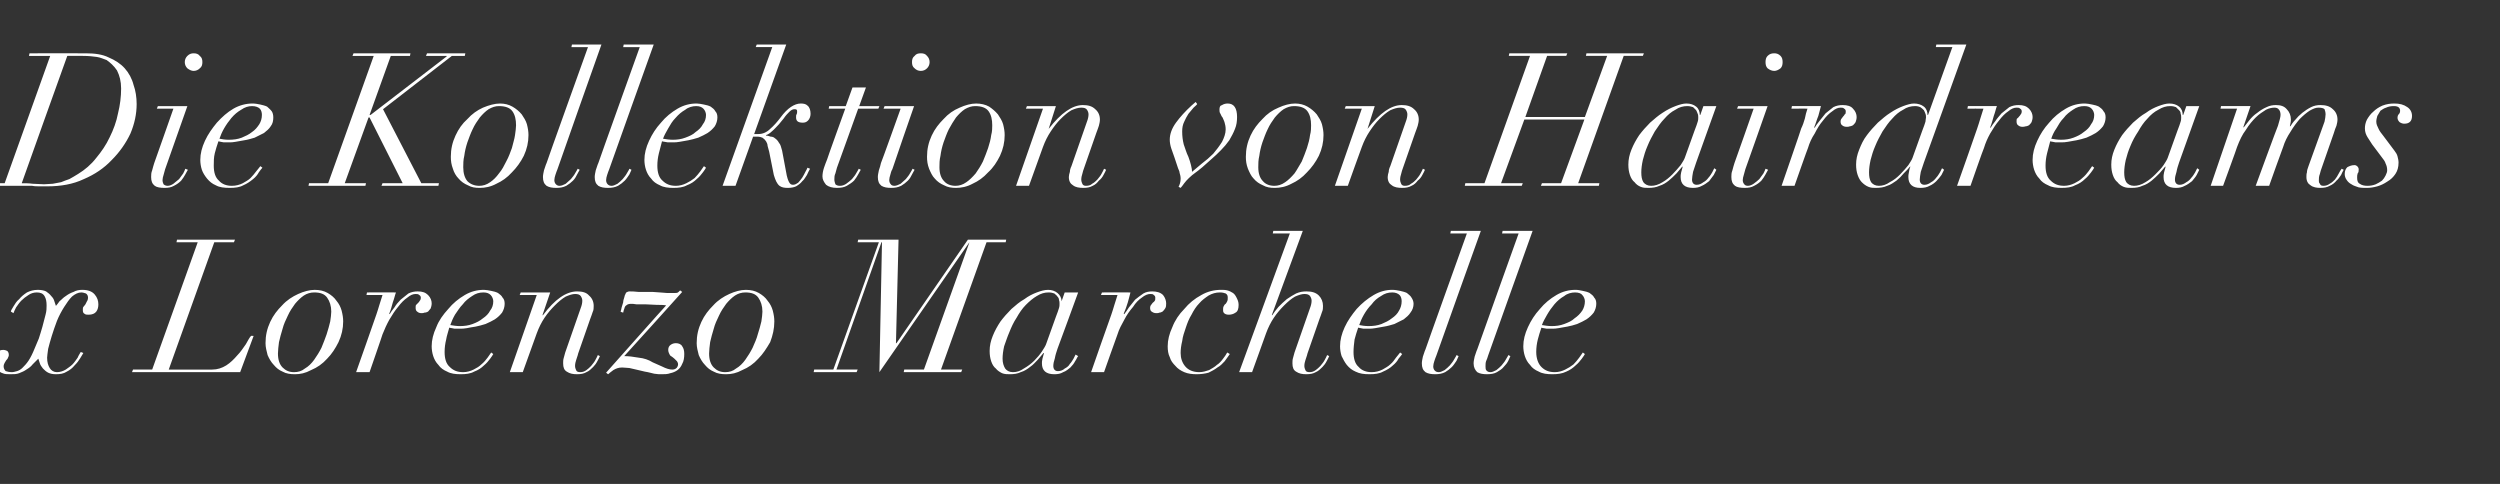
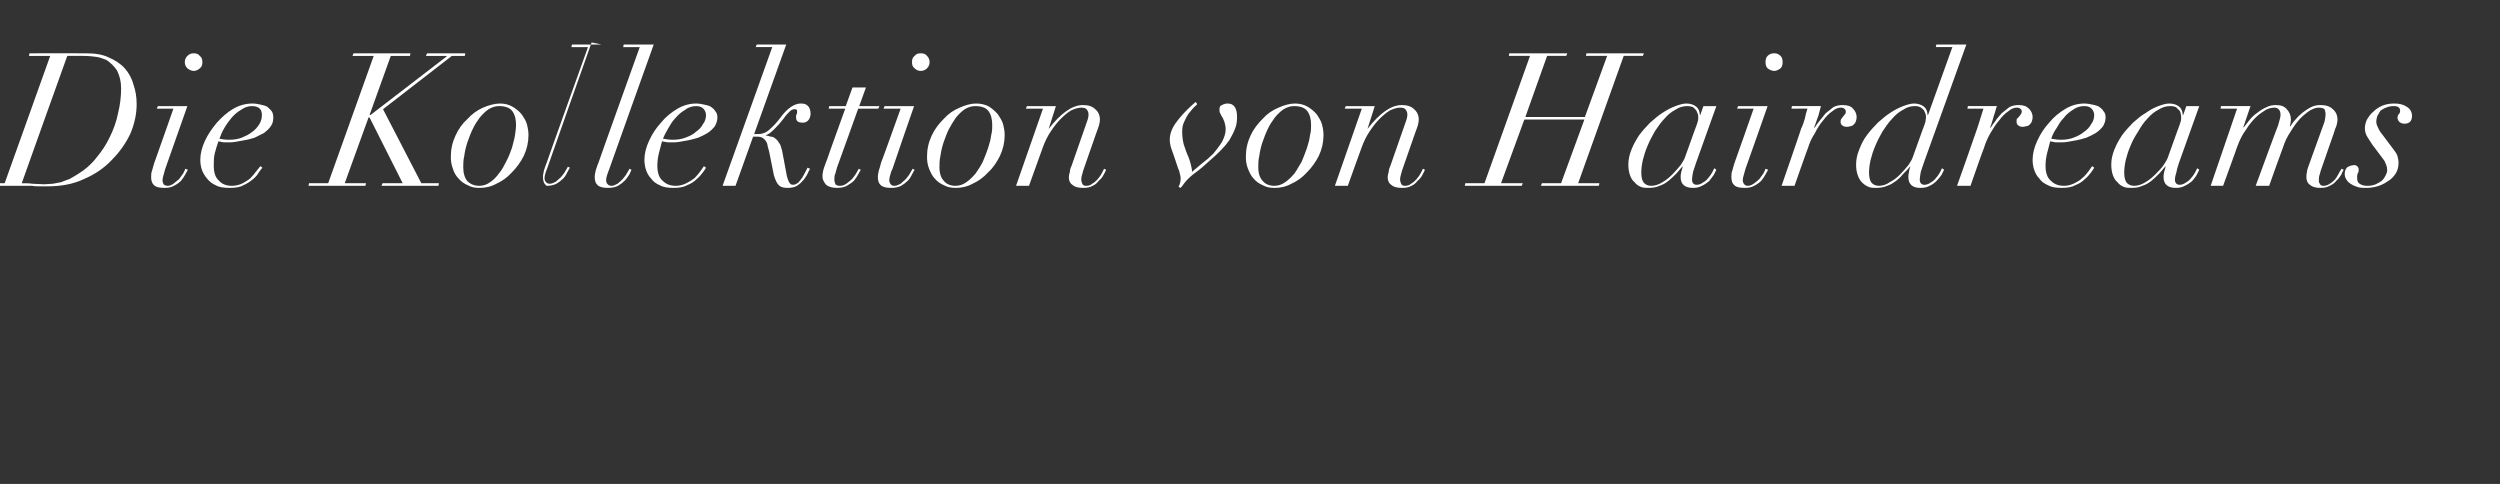
<svg xmlns="http://www.w3.org/2000/svg" version="1.1" width="483px" height="93.5px" viewBox="0 -2 483 93.5" style="top:-2px">
  <rect x="0" y="-2" width="483" height="93.5" fill="#333333" stroke="none" />
  <desc>Die Kollektion von Hairdreams x Lorenzo Marchelle</desc>
  <defs />
  <g id="Polygon235520">
-     <path d="m2.1 58.2c0 0 .5.3.5.3c.1-.3.3-.7.5-1.1c.3-.4.6-.9 1-1.3c.4-.4.9-.8 1.4-1.1c.4-.3 1-.5 1.6-.5c.7 0 1.2.2 1.5.7c.3.5.4 1.1.4 1.8c0 .5 0 1.1-.2 1.8c-.2.8-.4 1.5-.6 2.3c-.2.8-.5 1.6-.7 2.3c-.3.7-.6 1.4-.8 1.9c-.4 1-.8 1.8-1.2 2.4c-.4.6-.8 1-1.2 1.4c-.3.3-.7.5-1 .6c-.4.1-.7.2-1 .2c-.5 0-.9-.1-1.2-.2c-.2-.2-.4-.5-.4-.9c0-.3.1-.5.2-.7c.1-.2.2-.3.3-.5c.1-.1.3-.3.3-.4c.1-.2.2-.4.2-.6c0-.4-.1-.6-.3-.8c-.2-.1-.5-.2-.8-.2c-.5 0-.9.2-1.3.5c-.4.3-.6.9-.6 1.6c0 .3.1.6.2.9c.1.4.3.6.6.9c.3.2.6.5 1 .6c.4.2.9.2 1.5.2c.7 0 1.2 0 1.7-.2c.5-.2 1-.4 1.4-.7c.5-.3.9-.6 1.2-1c.4-.4.7-.7 1.1-1.1c.1.3.2.6.3.9c.1.4.4.7.6 1c.3.3.6.6 1 .8c.4.2.9.3 1.5.3c.8 0 1.5-.1 2.1-.5c.6-.3 1.1-.7 1.5-1.2c.5-.5.8-.9 1.1-1.4c.3-.5.5-.8.6-1c0 0-.5-.2-.5-.2c-.1.2-.4.6-.6 1.1c-.3.4-.6.9-1 1.3c-.4.4-.9.7-1.3 1c-.5.3-1.1.5-1.7.5c-.6 0-1.1-.3-1.4-.8c-.3-.5-.5-1.1-.5-2c0-.3.1-.9.2-1.7c.2-.7.4-1.6.7-2.5c.3-.9.6-1.9 1-2.9c.4-1 .9-1.9 1.4-2.7c.5-.8 1-1.5 1.5-2c.6-.5 1.2-.8 1.8-.8c.3 0 .6.1.9.2c.3.2.4.5.4.8c0 .3-.1.6-.2.7c-.1.2-.2.4-.3.6c-.1.1-.2.3-.4.5c-.1.1-.1.4-.1.6c0 .4.1.6.3.7c.2.2.5.2.8.2c.7 0 1.2-.2 1.5-.6c.3-.4.4-.9.4-1.4c0-.7-.2-1.3-.7-1.9c-.5-.6-1.3-.9-2.4-.9c-.6 0-1.2.1-1.7.4c-.6.2-1.1.5-1.5.8c-.5.3-.8.7-1.2 1c-.3.4-.5.7-.7.9c-.1-.3-.2-.6-.3-.9c-.1-.4-.3-.7-.6-1c-.3-.4-.6-.6-1-.9c-.4-.2-1-.3-1.6-.3c-.8 0-1.5.2-2.1.5c-.6.4-1.1.8-1.5 1.3c-.5.4-.8.9-1.1 1.4c-.3.5-.5.8-.5 1zm36.1-13.4l-8.8 24.6l-3.7 0l-.2.5l20.9 0l2.6-7c0 0-.54-.04-.5 0c-.3.3-.6.9-1 1.6c-.5.7-1 1.5-1.7 2.2c-.6.7-1.3 1.4-2.1 1.9c-.8.5-1.7.8-2.7.8c.04.01-8.4 0-8.4 0l8.8-24.6l3.8 0l.2-.5l-11.2 0l-.1.5l4.1 0zm15.5 21.5c0-.6.1-1.4.2-2.2c.2-.8.4-1.7.7-2.6c.2-.8.6-1.7 1-2.5c.4-.9.9-1.6 1.4-2.3c.5-.6 1.1-1.2 1.7-1.6c.6-.4 1.3-.6 2-.6c1.2 0 2 .3 2.5 1c.5.7.8 1.6.8 2.7c0 .5-.1 1.2-.2 1.9c-.2.8-.4 1.6-.7 2.5c-.3.8-.6 1.7-1 2.6c-.4.8-.9 1.6-1.4 2.3c-.5.7-1.1 1.3-1.8 1.7c-.6.5-1.3.7-2.1.7c-.9 0-1.6-.3-2.2-.9c-.6-.6-.9-1.5-.9-2.7zm-2.4-2c0 .8.2 1.5.4 2.3c.3.7.7 1.4 1.2 1.9c.5.6 1 1 1.7 1.3c.7.4 1.5.5 2.4.5c1 0 2-.2 3.1-.8c1.2-.5 2.2-1.2 3.1-2.2c.9-.9 1.6-2 2.2-3.2c.6-1.3.9-2.6.9-4c0-.7-.1-1.3-.3-2.1c-.2-.7-.5-1.3-1-1.9c-.4-.6-1-1.1-1.7-1.5c-.7-.4-1.5-.6-2.5-.6c-1 0-2.1.3-3.2.8c-1.1.5-2.2 1.2-3.1 2.2c-.9.9-1.7 1.9-2.3 3.2c-.6 1.3-.9 2.6-.9 4.1zm21.4-5.5c.02.02-3.9 11.1-3.9 11.1l2.6 0c0 0 2.54-7.33 2.5-7.3c.4-1 .8-1.9 1.3-2.8c.6-1 1.1-1.8 1.7-2.5c.6-.8 1.2-1.4 1.8-1.8c.6-.5 1.1-.7 1.6-.7c.3 0 .5 0 .7.2c.2.1.3.3.3.5c0 .3-.1.5-.2.6c-.1.2-.2.3-.3.4c-.1.1-.3.3-.4.4c-.1.1-.1.3-.1.6c0 .3.1.6.3.7c.2.2.5.3.8.3c.2 0 .4 0 .6-.1c.3 0 .5-.1.7-.2c.2-.2.3-.4.5-.6c.1-.3.2-.6.2-1c0-.5-.2-1.1-.7-1.6c-.5-.5-1.1-.7-2-.7c-.6 0-1.2.1-1.8.4c-.5.4-1 .8-1.5 1.2c-.5.5-.9 1-1.2 1.5c-.4.5-.7.9-.9 1.3c0 0-.1-.1-.1-.1c.3-.7.5-1.5.7-2.2c.3-.8.4-1.4.6-1.9c-.04-.03-5.6 0-5.6 0l-.1.5c0 0 3.11-.03 3.1 0c-.2.6-.4 1.3-.6 1.9c-.2.7-.4 1.3-.6 1.9zm22.6-2.6c0 .7-.2 1.3-.6 1.8c-.3.6-.8 1.1-1.4 1.5c-.6.5-1.2.8-2 1.1c-.8.3-1.6.4-2.5.4c-.6 0-1.2-.1-1.8-.2c.2-.6.5-1.3.9-2c.5-.7.9-1.4 1.5-2c.5-.7 1.2-1.2 1.8-1.6c.7-.5 1.4-.7 2.2-.7c.7 0 1.1.2 1.4.5c.3.3.5.8.5 1.2zm0 10.2c0 0-.4-.3-.4-.3c-.2.3-.4.6-.7 1c-.3.4-.7.9-1.2 1.3c-.4.4-.9.7-1.5 1c-.6.3-1.3.5-2 .5c-1.1 0-1.9-.3-2.6-1c-.7-.6-1-1.6-1-2.9c0-.8.1-1.6.3-2.4c.1-.7.4-1.5.6-2.3c.3.1.7.1 1 .2c.4 0 .8 0 1.2 0c.3 0 .6 0 1.2-.1c.5-.1 1-.2 1.7-.3c.6-.1 1.2-.3 1.9-.5c.7-.3 1.3-.6 1.8-.9c.6-.4 1-.8 1.4-1.3c.3-.5.5-1.1.5-1.7c0-.5-.1-.9-.4-1.2c-.2-.4-.5-.6-.9-.9c-.4-.2-.8-.3-1.3-.4c-.5-.1-1-.2-1.4-.2c-1.3 0-2.5.3-3.7 1c-1.2.7-2.3 1.6-3.2 2.7c-1 1.1-1.8 2.2-2.3 3.5c-.6 1.3-.9 2.5-.9 3.7c0 .6.1 1.3.3 1.9c.2.6.5 1.2 1 1.7c.4.6 1 1 1.7 1.3c.7.4 1.6.5 2.6.5c1 0 1.9-.1 2.6-.5c.8-.3 1.4-.7 1.9-1.2c.5-.4.9-.9 1.2-1.3c.3-.4.5-.7.6-.9zm8.4-11.4l-5.2 14.9l2.5 0c0 0 2.71-7.51 2.7-7.5c.4-1.1.9-2.1 1.5-3c.6-.9 1.3-1.7 2-2.4c.7-.7 1.4-1.3 2.1-1.7c.7-.3 1.3-.5 1.8-.5c.5 0 .9.1 1.1.4c.2.3.3.6.3.9c0 .4-.1.9-.3 1.4c0 0-3 8.6-3 8.6c-.1.4-.2.8-.3 1.1c-.1.3-.1.7-.1 1c0 .8.2 1.3.7 1.6c.6.4 1.2.5 2 .5c.7 0 1.3-.1 1.8-.4c.5-.2.9-.6 1.3-1c.3-.3.6-.7.8-1.1c.2-.4.4-.7.5-1c0 0-.4-.2-.4-.2c-.1.3-.3.6-.5 1c-.2.4-.5.7-.8 1.1c-.3.3-.6.6-.9.8c-.4.3-.8.4-1.2.4c-.4 0-.7-.1-.8-.4c-.1-.2-.2-.5-.2-.8c0-.4.1-.8.2-1.1c.1-.4.3-.8.4-1.3c0 0 2.3-6.6 2.3-6.6c.2-.6.4-1 .5-1.4c.2-.4.2-.8.2-1.2c0-.8-.3-1.5-.9-2c-.5-.6-1.3-.8-2.3-.8c-2.1 0-4.3 1.5-6.6 4.6c-.03 0-.1 0-.1 0l1.5-4.4l-5.7 0l-.2.5l3.3 0zm25 2c0-.05-11.6 13-11.6 13c0 0 .4.34.4.3c.2-.2.6-.5 1-.8c.5-.3 1-.5 1.7-.5c.5 0 1 .1 1.4.1c.5.1.9.2 1.3.3c0 0 1.7.4 1.7.4c.7.1 1.3.3 1.8.4c.6.1 1 .1 1.4.1c.6 0 1.2 0 1.7-.2c.5-.1 1-.3 1.4-.6c.4-.3.7-.7.9-1.2c.3-.5.4-1.2.4-1.9c0-.6-.1-1.1-.4-1.5c-.2-.4-.7-.6-1.2-.6c-.4 0-.7.1-1 .3c-.3.2-.5.5-.5 1c0 .4.2.8.4 1.1c.3.2.6.4.8.6c.2.2.4.4.5.5c.1.2.2.3.2.6c0 .2-.1.5-.3.7c-.2.2-.5.3-.8.3c-.6 0-1.2-.2-2-.6c0 0-1.8-.8-1.8-.8c-.8-.5-1.7-.8-2.7-.9c-1.1-.2-2-.3-2.8-.3c.03.02 11.2-12.4 11.2-12.4c0 0-.37-.29-.4-.3c-.1.1-.2.2-.3.3c-.2.2-.4.2-.6.2c-.3 0-.9 0-1.7 0c-.8-.1-1.7-.1-2.7-.2c-.9 0-1.8 0-2.7 0c-.8-.1-1.4-.1-1.8-.1c-.2 0-.4.1-.6.2c-.1.1-.1.2-.2.4c-.1.1-.1.3-.2.6c-.1.3-.2.6-.2.9c-.1.4-.2.7-.3 1c-.1.4-.1.6-.2.8c-.02.05.5.2.5.2c0 0 .16-.73.2-.7c.1-.4.2-.6.4-.7c.2-.2.5-.3.9-.3c.2 0 .6 0 1.1.1c.6 0 1.2 0 1.8 0c.7 0 1.4.1 2.1.1c.7 0 1.3 0 1.8.1zm8.3 9.3c0-.6.1-1.4.2-2.2c.2-.8.4-1.7.7-2.6c.2-.8.6-1.7 1-2.5c.4-.9.9-1.6 1.4-2.3c.5-.6 1.1-1.2 1.7-1.6c.6-.4 1.3-.6 2-.6c1.2 0 2 .3 2.5 1c.5.7.8 1.6.8 2.7c0 .5-.1 1.2-.2 1.9c-.2.8-.4 1.6-.7 2.5c-.2.8-.6 1.7-1 2.6c-.4.8-.9 1.6-1.4 2.3c-.5.7-1.1 1.3-1.8 1.7c-.6.5-1.3.7-2.1.7c-.9 0-1.6-.3-2.2-.9c-.6-.6-.9-1.5-.9-2.7zm-2.4-2c0 .8.2 1.5.4 2.3c.3.7.7 1.4 1.2 1.9c.5.6 1 1 1.7 1.3c.7.4 1.5.5 2.4.5c1 0 2-.2 3.1-.8c1.2-.5 2.2-1.2 3.1-2.2c.9-.9 1.6-2 2.3-3.2c.5-1.3.8-2.6.8-4c0-.7-.1-1.3-.3-2.1c-.2-.7-.5-1.3-1-1.9c-.4-.6-1-1.1-1.7-1.5c-.7-.4-1.5-.6-2.5-.6c-1 0-2.1.3-3.2.8c-1.1.5-2.2 1.2-3.1 2.2c-.9.9-1.7 1.9-2.3 3.2c-.6 1.3-.9 2.6-.9 4.1zm40.1 5.1l-.1.5l11.1 0l.2-.5l-4.1 0l8.8-24.6l3.7 0l.1-.5l-7.4 0l-13.8 20l-.1 0l.5-20l-7.8 0l-.1.5l4.1 0l-8.8 24.6l-3.7 0l-.1.5l8.3 0l.2-.5l-4.1 0l8.7-24.6l.1 0l-.5 25.1l17.4-25.1l0 0l-8.8 24.6l-3.8 0zm29.3-10.2c0 0-1.9 5.3-1.9 5.3c-.1.3-.4.8-.8 1.4c-.4.6-.9 1.2-1.5 1.8c-.6.6-1.3 1.1-2 1.5c-.7.5-1.4.7-2.1.7c-.7 0-1.2-.3-1.5-.7c-.3-.5-.5-1.1-.5-1.9c0-.7.1-1.5.3-2.4c.3-.8.6-1.8 1-2.7c.4-1 .8-1.9 1.4-2.8c.5-.9 1.1-1.8 1.8-2.5c.7-.7 1.4-1.3 2.1-1.7c.8-.5 1.5-.7 2.3-.7c.5 0 .8.1 1.1.2c.2.2.5.4.6.6c.2.2.3.4.3.7c.1.2.1.5.1.7c0 .2 0 .5-.1.8c-.1.4-.3.9-.6 1.7zm.3 6.2c.03-.02 4-10.9 4-10.9l-2.6 0l-.6 1.7c0 0-.05.03 0 0c0-.6-.3-1.2-.8-1.6c-.5-.4-1.1-.6-1.8-.6c-.7 0-1.4.2-2.2.5c-.8.3-1.6.7-2.4 1.3c-.9.5-1.7 1.2-2.5 1.9c-.8.8-1.5 1.6-2.1 2.4c-.6.9-1.1 1.8-1.5 2.8c-.4 1-.6 1.9-.6 2.9c0 .8.1 1.4.3 2c.2.6.5 1.1.9 1.4c.3.4.8.7 1.2.9c.5.2 1 .2 1.5.2c.8 0 1.5-.1 2.1-.4c.7-.2 1.3-.6 1.8-1c.6-.4 1-.9 1.5-1.4c.4-.5.8-.9 1.1-1.3c0 0 .1 0 .1 0c-.1.3-.2.7-.3 1.1c-.1.4-.1.7-.1.9c0 1.4.8 2.1 2.4 2.1c.7 0 1.2-.1 1.7-.4c.6-.2 1-.6 1.4-.9c.4-.4.7-.8.9-1.2c.3-.4.4-.8.6-1c0 0-.5-.3-.5-.3c-.1.2-.2.4-.4.8c-.2.3-.4.7-.7 1c-.2.4-.6.7-1 .9c-.3.3-.8.5-1.3.5c-.6 0-.9-.4-.9-1c0-.4.1-.9.3-1.5c.1-.6.3-1.2.5-1.8zm10.4-6.6c-.04.02-3.9 11.1-3.9 11.1l2.5 0c0 0 2.59-7.33 2.6-7.3c.3-1 .8-1.9 1.3-2.8c.5-1 1.1-1.8 1.7-2.5c.5-.8 1.1-1.4 1.7-1.8c.6-.5 1.2-.7 1.6-.7c.3 0 .6 0 .7.2c.2.1.3.3.3.5c0 .3 0 .5-.1.6c-.1.2-.3.3-.4.4c-.1.1-.2.3-.3.4c-.1.1-.2.3-.2.6c0 .3.1.6.3.7c.3.2.5.3.9.3c.2 0 .4 0 .6-.1c.2 0 .4-.1.6-.2c.2-.2.4-.4.5-.6c.2-.3.2-.6.2-1c0-.5-.2-1.1-.6-1.6c-.5-.5-1.2-.7-2.1-.7c-.6 0-1.2.1-1.7.4c-.6.4-1.1.8-1.6 1.2c-.4.5-.8 1-1.2 1.5c-.3.5-.6.9-.9 1.3c0 0-.1-.1-.1-.1c.3-.7.6-1.5.8-2.2c.2-.8.4-1.4.5-1.9c.01-.03-5.5 0-5.5 0l-.2.5c0 0 3.15-.03 3.2 0c-.2.6-.4 1.3-.6 1.9c-.2.7-.4 1.3-.6 1.9zm22.9 7.6c0 0-.5-.3-.5-.3c-.2.4-.5.8-.8 1.2c-.3.4-.7.9-1.2 1.2c-.4.4-1 .7-1.5 1c-.6.2-1.2.4-1.9.4c-1.2 0-2.1-.4-2.7-1.1c-.6-.7-.9-1.6-.9-2.6c0-.7.1-1.5.3-2.3c.1-.9.4-1.7.7-2.6c.3-.9.6-1.7 1.1-2.5c.4-.8.9-1.6 1.5-2.2c.5-.6 1.2-1.1 1.8-1.5c.7-.4 1.4-.6 2.2-.6c.5 0 .8.1 1.1.2c.3.2.4.4.4.8c0 .3 0 .5-.1.7c-.1.2-.2.4-.3.5c-.2.1-.3.3-.4.5c-.1.2-.1.4-.1.7c0 .2 0 .4.2.6c.2.2.5.3.9.3c.4 0 .9-.1 1.3-.4c.4-.2.6-.7.6-1.5c0-.6-.2-1-.4-1.4c-.2-.4-.4-.7-.7-.9c-.3-.2-.7-.4-1.1-.5c-.4-.1-.8-.1-1.2-.1c-1.3 0-2.6.3-3.8 1c-1.3.7-2.4 1.6-3.3 2.7c-1 1-1.8 2.2-2.3 3.5c-.6 1.3-.9 2.5-.9 3.7c0 .8.1 1.5.4 2.1c.2.7.6 1.2 1.1 1.7c.4.5 1 .9 1.7 1.2c.7.3 1.5.4 2.4.4c.8 0 1.6-.1 2.3-.3c.6-.3 1.2-.6 1.7-1c.6-.3 1-.8 1.4-1.2c.4-.5.7-1 1-1.4zm11.6-23.3l-9.8 26.8l2.5 0c0 0 2.72-7.51 2.7-7.5c.4-1.1.9-2.1 1.5-3c.6-.9 1.3-1.7 2-2.4c.7-.7 1.4-1.3 2.1-1.7c.7-.3 1.3-.5 1.8-.5c.5 0 .9.1 1.1.4c.2.3.3.6.3.9c0 .4-.1.9-.3 1.4c0 0-3 8.6-3 8.6c-.1.4-.2.8-.3 1.1c-.1.3-.1.7-.1 1c0 .8.2 1.3.7 1.6c.6.4 1.2.5 2 .5c.7 0 1.3-.1 1.8-.4c.5-.2.9-.6 1.3-1c.3-.3.6-.7.8-1.1c.2-.4.4-.7.5-1c0 0-.4-.2-.4-.2c-.1.3-.3.6-.5 1c-.2.4-.5.7-.8 1.1c-.3.3-.6.6-.9.8c-.4.3-.8.4-1.2.4c-.4 0-.7-.1-.8-.4c-.1-.2-.2-.5-.2-.8c0-.4.1-.8.2-1.1c.1-.4.3-.8.4-1.3c0 0 2.3-6.6 2.3-6.6c.2-.6.4-1 .5-1.4c.2-.4.2-.8.2-1.2c0-.8-.3-1.5-.8-2c-.6-.6-1.4-.8-2.4-.8c-.7 0-1.3.1-2 .4c-.6.3-1.2.7-1.8 1.1c-.6.5-1.1 1-1.6 1.5c-.5.6-.9 1.1-1.2 1.6c-.03-.04-.1 0-.1 0l6-16.3l-5.7 0l-.1.5l3.3 0zm21.6 13.1c0 .7-.2 1.3-.5 1.8c-.3.6-.8 1.1-1.4 1.5c-.6.5-1.3.8-2 1.1c-.8.3-1.6.4-2.5.4c-.7 0-1.3-.1-1.8-.2c.2-.6.5-1.3.9-2c.4-.7.9-1.4 1.5-2c.5-.7 1.1-1.2 1.8-1.6c.7-.5 1.4-.7 2.2-.7c.6 0 1.1.2 1.4.5c.3.3.4.8.4 1.2zm.1 10.2c0 0-.4-.3-.4-.3c-.2.3-.5.6-.8 1c-.3.4-.6.9-1.1 1.3c-.4.4-1 .7-1.5 1c-.6.3-1.3.5-2.1.5c-1 0-1.9-.3-2.5-1c-.7-.6-1-1.6-1-2.9c0-.8.1-1.6.2-2.4c.2-.7.4-1.5.7-2.3c.3.1.6.1 1 .2c.4 0 .8 0 1.2 0c.2 0 .6 0 1.1-.1c.5-.1 1.1-.2 1.7-.3c.7-.1 1.3-.3 2-.5c.6-.3 1.2-.6 1.8-.9c.5-.4 1-.8 1.3-1.3c.4-.5.6-1.1.6-1.7c0-.5-.2-.9-.4-1.2c-.2-.4-.6-.6-.9-.9c-.4-.2-.9-.3-1.3-.4c-.5-.1-1-.2-1.5-.2c-1.2 0-2.4.3-3.6 1c-1.2.7-2.3 1.6-3.3 2.7c-.9 1.1-1.7 2.2-2.3 3.5c-.6 1.3-.9 2.5-.9 3.7c0 .6.1 1.3.3 1.9c.3.6.6 1.2 1 1.7c.5.6 1 1 1.7 1.3c.8.4 1.6.5 2.7.5c1 0 1.9-.1 2.6-.5c.7-.3 1.4-.7 1.9-1.2c.5-.4.9-.9 1.1-1.3c.3-.4.6-.7.7-.9zm15.2-23.8l-5.8 0l-.1.5l3.2 0c0 0-8.04 22.42-8 22.4c-.2.4-.3.9-.5 1.4c-.1.5-.2.9-.2 1.3c0 .8.2 1.3.7 1.7c.5.3 1.1.4 1.9.4c.7 0 1.3-.1 1.9-.4c.5-.3.9-.6 1.3-1c.4-.4.6-.8.9-1.2c.2-.4.3-.7.4-.9c0 0-.4-.2-.4-.2c-.1.3-.3.5-.5.9c-.2.4-.5.7-.8 1.1c-.3.3-.6.6-1 .9c-.4.2-.8.4-1.1.4c-.4 0-.6-.1-.8-.3c-.2-.2-.3-.5-.3-.8c0-.3.1-.7.2-1c.1-.4.3-.8.4-1.1c-.02-.03 8.6-24.1 8.6-24.1zm10 0l-5.8 0l-.1.5l3.2 0c0 0-8.03 22.42-8 22.4c-.2.4-.3.9-.5 1.4c-.1.5-.2.9-.2 1.3c0 .8.3 1.3.7 1.7c.5.3 1.1.4 1.9.4c.7 0 1.4-.1 1.9-.4c.5-.3 1-.6 1.3-1c.4-.4.7-.8.9-1.2c.2-.4.3-.7.4-.9c0 0-.4-.2-.4-.2c-.1.3-.3.5-.5.9c-.2.4-.5.7-.8 1.1c-.3.3-.6.6-1 .9c-.4.2-.8.4-1.1.4c-.4 0-.6-.1-.8-.3c-.2-.2-.2-.5-.2-.8c0-.3 0-.7.1-1c.2-.4.3-.8.4-1.1c-.01-.03 8.6-24.1 8.6-24.1zm10.1 13.6c0 .7-.2 1.3-.5 1.8c-.4.6-.9 1.1-1.5 1.5c-.5.5-1.2.8-2 1.1c-.8.3-1.6.4-2.4.4c-.7 0-1.3-.1-1.9-.2c.2-.6.6-1.3 1-2c.4-.7.9-1.4 1.4-2c.6-.7 1.2-1.2 1.9-1.6c.6-.5 1.4-.7 2.1-.7c.7 0 1.2.2 1.4.5c.3.3.5.8.5 1.2zm0 10.2c0 0-.4-.3-.4-.3c-.2.3-.4.6-.7 1c-.3.4-.7.9-1.1 1.3c-.5.4-1 .7-1.6 1c-.6.3-1.3.5-2 .5c-1.1 0-1.9-.3-2.6-1c-.6-.6-1-1.6-1-2.9c0-.8.1-1.6.3-2.4c.2-.7.4-1.5.7-2.3c.2.1.6.1 1 .2c.3 0 .7 0 1.1 0c.3 0 .7 0 1.2-.1c.5-.1 1.1-.2 1.7-.3c.6-.1 1.3-.3 1.9-.5c.7-.3 1.3-.6 1.8-.9c.6-.4 1-.8 1.4-1.3c.3-.5.5-1.1.5-1.7c0-.5-.1-.9-.4-1.2c-.2-.4-.5-.6-.9-.9c-.4-.2-.8-.3-1.3-.4c-.5-.1-.9-.2-1.4-.2c-1.3 0-2.5.3-3.7 1c-1.2.7-2.3 1.6-3.2 2.7c-1 1.1-1.7 2.2-2.3 3.5c-.6 1.3-.9 2.5-.9 3.7c0 .6.1 1.3.3 1.9c.2.6.5 1.2 1 1.7c.4.6 1 1 1.7 1.3c.7.4 1.6.5 2.6.5c1 0 1.9-.1 2.7-.5c.7-.3 1.3-.7 1.8-1.2c.5-.4.9-.9 1.2-1.3c.3-.4.5-.7.6-.9z" stroke="none" fill="#fff" />
-   </g>
+     </g>
  <g id="Polygon235519">
-     <path d="m4.2 33.4c-.02-.03 8.8-24.6 8.8-24.6c0 0 3.06-.02 3.1 0c1 0 1.9.1 2.6.2c.7.1 1.3.4 1.9.6c.7.5 1.4 1.1 2 2c.5 1 .8 2.1.8 3.5c0 1.6-.2 3.2-.6 4.8c-.3 1.6-.9 3.2-1.6 4.6c-.7 1.5-1.6 2.8-2.6 4c-1 1.3-2.2 2.3-3.5 3.1c-.6.4-1.2.7-1.7 1c-.6.2-1.1.4-1.6.6c-.5.1-1 .2-1.6.3c-.5 0-1.1.1-1.7.1c-.7 0-1.5-.1-2.2-.1c-.7-.1-1.4-.1-2.1-.1zm5.5-24.6l-8.8 24.6l-3.7 0l-.2.5c0 0 6.1.01 6.1 0c.5 0 1 0 1.5 0c.5 0 1 0 1.6 0c.5.1 1 .1 1.5.1c.5 0 1 0 1.5 0c2.5 0 4.9-.4 7-1.4c2.1-.9 3.9-2.1 5.4-3.7c1.5-1.5 2.7-3.2 3.6-5.1c.8-1.9 1.2-3.8 1.2-5.7c0-1.3-.2-2.6-.6-3.7c-.3-1.2-.9-2.3-1.7-3.2c-.8-.9-1.9-1.6-3.1-2.1c-1.2-.6-2.7-.8-4.4-.8c0-.02-10.9 0-10.9 0l-.1.5l4.1 0zm26 1.2c0 .5.2.9.5 1.2c.4.3.8.5 1.2.5c.5 0 .9-.2 1.2-.5c.4-.3.5-.7.5-1.2c0-.5-.1-.9-.5-1.2c-.3-.4-.7-.5-1.2-.5c-.4 0-.8.1-1.2.5c-.3.3-.5.7-.5 1.2zm-2.2 9c0 0-3.69 10.52-3.7 10.5c-.1.4-.3.9-.4 1.4c-.2.5-.2.9-.2 1.3c0 .8.2 1.3.7 1.7c.4.3 1.1.4 1.9.4c.7 0 1.3-.1 1.8-.4c.6-.3 1-.6 1.4-1c.3-.4.6-.8.8-1.2c.2-.4.4-.7.5-.9c0 0-.5-.2-.5-.2c-.1.3-.2.5-.4.9c-.3.4-.5.7-.8 1.1c-.4.3-.7.6-1.1.9c-.3.2-.7.4-1.1.4c-.3 0-.6-.1-.8-.3c-.1-.2-.2-.5-.2-.8c0-.3.1-.7.2-1c.1-.4.2-.8.3-1.1c.03-.03 4.3-12.2 4.3-12.2l-5.7 0l-.2.5l3.2 0zm17.1 1.2c0 .7-.2 1.3-.5 1.8c-.4.6-.8 1.1-1.4 1.5c-.6.5-1.3.8-2 1.1c-.8.3-1.6.4-2.5.4c-.7 0-1.3-.1-1.8-.2c.2-.6.5-1.3.9-2c.4-.7.9-1.4 1.4-2c.6-.7 1.2-1.2 1.9-1.6c.7-.5 1.4-.7 2.1-.7c.7 0 1.2.2 1.5.5c.3.3.4.8.4 1.2zm.1 10.2c0 0-.4-.3-.4-.3c-.2.3-.5.6-.8 1c-.3.4-.7.9-1.1 1.3c-.4.4-1 .7-1.5 1c-.6.3-1.3.5-2.1.5c-1 0-1.9-.3-2.5-1c-.7-.6-1-1.6-1-2.9c0-.8 0-1.6.2-2.4c.2-.7.4-1.5.7-2.3c.3.1.6.1 1 .2c.4 0 .8 0 1.2 0c.2 0 .6 0 1.1-.1c.5-.1 1.1-.2 1.7-.3c.7-.1 1.3-.3 2-.5c.6-.3 1.2-.6 1.8-.9c.5-.4 1-.8 1.3-1.3c.4-.5.5-1.1.5-1.7c0-.5-.1-.9-.3-1.2c-.3-.4-.6-.6-.9-.9c-.4-.2-.9-.3-1.3-.4c-.5-.1-1-.2-1.5-.2c-1.2 0-2.5.3-3.7 1c-1.2.7-2.2 1.6-3.2 2.7c-.9 1.1-1.7 2.2-2.3 3.5c-.6 1.3-.9 2.5-.9 3.7c0 .6.1 1.3.3 1.9c.2.6.6 1.2 1 1.7c.5.6 1 1 1.7 1.3c.7.4 1.6.5 2.7.5c1 0 1.9-.1 2.6-.5c.7-.3 1.3-.7 1.9-1.2c.5-.4.9-.9 1.1-1.3c.3-.4.5-.7.7-.9zm20.7-9.7l6.4 12.7l-3.9 0l-.2.5l11 0l.1-.5l-3.4 0l-7.4-14.3l13.3-10.3l2.5 0l.1-.5l-7.4 0l-.2.5l4 0l0 .1l-14.7 11.3l-.2 0l4.1-11.4l3.7 0l.1-.5l-11 0l-.2.5l4.1 0l-8.8 24.6l-3.7 0l-.1.5l11 0l.1-.5l-4.1 0l4.6-12.7l.2 0zm18.1 9.6c0-.6 0-1.4.2-2.2c.1-.8.3-1.7.6-2.6c.3-.8.6-1.7 1-2.5c.4-.9.9-1.6 1.4-2.3c.5-.6 1.1-1.2 1.7-1.6c.7-.4 1.3-.6 2-.6c1.2 0 2.1.3 2.6 1c.5.7.7 1.6.7 2.7c0 .5-.1 1.2-.2 1.9c-.1.8-.4 1.6-.6 2.5c-.3.8-.6 1.7-1.1 2.6c-.4.8-.8 1.6-1.4 2.3c-.5.7-1.1 1.3-1.7 1.7c-.7.5-1.4.7-2.1.7c-.9 0-1.7-.3-2.3-.9c-.5-.6-.8-1.5-.8-2.7zm-2.4-2c0 .8.1 1.5.4 2.3c.2.7.6 1.4 1.1 1.9c.5.6 1.1 1 1.8 1.3c.7.4 1.4.5 2.3.5c1 0 2.1-.2 3.2-.8c1.1-.5 2.1-1.2 3-2.2c.9-.9 1.7-2 2.3-3.2c.6-1.3.9-2.6.9-4c0-.7-.1-1.3-.3-2.1c-.2-.7-.6-1.3-1-1.9c-.5-.6-1.1-1.1-1.8-1.5c-.7-.4-1.5-.6-2.4-.6c-1 0-2.1.3-3.3.8c-1.1.5-2.1 1.2-3 2.2c-1 .9-1.7 1.9-2.3 3.2c-.6 1.3-.9 2.6-.9 4.1zm29.1-21.7l-5.7 0l-.1.5l3.2 0c0 0-8.05 22.42-8 22.4c-.2.4-.3.9-.5 1.4c-.1.5-.2.9-.2 1.3c0 .8.2 1.3.7 1.7c.5.3 1.1.4 1.9.4c.7 0 1.3-.1 1.9-.4c.5-.3.9-.6 1.3-1c.4-.4.6-.8.8-1.2c.2-.4.4-.7.5-.9c0 0-.4-.2-.4-.2c-.1.3-.3.5-.5.9c-.2.4-.5.7-.8 1.1c-.3.3-.7.6-1 .9c-.4.2-.8.4-1.2.4c-.3 0-.5-.1-.7-.3c-.2-.2-.3-.5-.3-.8c0-.3.1-.7.2-1c.1-.4.3-.8.4-1.1c-.03-.03 8.5-24.1 8.5-24.1zm10.1 0l-5.8 0l-.1.5l3.2 0c0 0-8.04 22.42-8 22.4c-.2.4-.3.9-.5 1.4c-.1.5-.2.9-.2 1.3c0 .8.2 1.3.7 1.7c.5.3 1.1.4 1.9.4c.7 0 1.3-.1 1.9-.4c.5-.3.9-.6 1.3-1c.4-.4.6-.8.9-1.2c.2-.4.3-.7.4-.9c0 0-.4-.2-.4-.2c-.1.3-.3.5-.5.9c-.2.4-.5.7-.8 1.1c-.3.3-.6.6-1 .9c-.4.2-.8.4-1.1.4c-.4 0-.6-.1-.8-.3c-.2-.2-.3-.5-.3-.8c0-.3.1-.7.2-1c.1-.4.3-.8.4-1.1c-.02-.03 8.6-24.1 8.6-24.1zm10.1 13.6c0 .7-.2 1.3-.6 1.8c-.3.6-.8 1.1-1.4 1.5c-.5.5-1.2.8-2 1.1c-.8.3-1.6.4-2.4.4c-.7 0-1.3-.1-1.9-.2c.2-.6.6-1.3 1-2c.4-.7.8-1.4 1.4-2c.6-.7 1.2-1.2 1.9-1.6c.6-.5 1.4-.7 2.1-.7c.7 0 1.1.2 1.4.5c.3.3.5.8.5 1.2zm0 10.2c0 0-.4-.3-.4-.3c-.2.3-.4.6-.7 1c-.3.4-.7.9-1.1 1.3c-.5.4-1 .7-1.6 1c-.6.3-1.3.5-2 .5c-1.1 0-1.9-.3-2.6-1c-.7-.6-1-1.6-1-2.9c0-.8.1-1.6.3-2.4c.2-.7.4-1.5.6-2.3c.3.1.7.1 1.1.2c.3 0 .7 0 1.1 0c.3 0 .7 0 1.2-.1c.5-.1 1.1-.2 1.7-.3c.6-.1 1.2-.3 1.9-.5c.7-.3 1.3-.6 1.8-.9c.6-.4 1-.8 1.4-1.3c.3-.5.5-1.1.5-1.7c0-.5-.1-.9-.4-1.2c-.2-.4-.5-.6-.9-.9c-.4-.2-.8-.3-1.3-.4c-.5-.1-1-.2-1.4-.2c-1.3 0-2.5.3-3.7 1c-1.2.7-2.3 1.6-3.2 2.7c-1 1.1-1.7 2.2-2.3 3.5c-.6 1.3-.9 2.5-.9 3.7c0 .6.1 1.3.3 1.9c.2.6.5 1.2 1 1.7c.4.6 1 1 1.7 1.3c.7.4 1.6.5 2.6.5c1 0 1.9-.1 2.6-.5c.8-.3 1.4-.7 1.9-1.2c.5-.4.9-.9 1.2-1.3c.3-.4.5-.7.6-.9zm12.8-23.3l-9.6 26.8l2.5 0l3.4-9.5c0 0 .8.01.8 0c.4 0 .8.1 1 .2c.3.2.5.4.7.7c.1.2.3.5.3.9c.1.3.2.7.3 1.1c0 0 .9 4.5.9 4.5c.3 1 .6 1.7 1.1 2.1c.4.3.9.4 1.6.4c.6 0 1.2-.1 1.6-.3c.5-.3.9-.6 1.2-1c.4-.3.6-.8.9-1.2c.2-.4.4-.9.6-1.2c0 0-.5-.2-.5-.2c-.1.2-.2.5-.4.8c-.2.4-.4.8-.6 1.1c-.3.4-.5.7-.8 1c-.3.2-.6.4-1 .4c-.4 0-.6-.2-.8-.6c-.2-.4-.3-.8-.4-1.2c0 0-.9-4.8-.9-4.8c-.2-.7-.3-1.2-.6-1.5c-.2-.4-.5-.7-.8-.9c-.2-.2-.5-.3-.8-.3c-.3-.1-.6-.2-.9-.2c0 0 0-.1 0-.1c.3-.1.7-.3 1.1-.7c.5-.4.9-.9 1.4-1.4c0 0 .9-1.1.9-1.1c.4-.6.8-1 1.1-1.3c.4-.4.7-.5 1-.5c.4 0 .5.1.5.4c0 .3 0 .4-.1.6c-.1.1-.1.3-.1.6c0 .7.4 1 1.3 1c.4 0 .7-.1 1-.4c.3-.3.5-.8.5-1.3c0-.7-.2-1.3-.6-1.6c-.3-.3-.7-.4-1.3-.4c-1.2 0-2.6.9-3.9 2.7c-.6.8-1.3 1.6-2 2.2c-.7.7-1.5 1-2.3 1c-.02 0-.8 0-.8 0l6.2-17.3l-5.7 0l-.2.5l3.2 0zm15.5 7.8l-1.3 3.6l-3.2 0l-.1.5l3.2 0c0 0-3.53 9.76-3.5 9.8c-.2.5-.4 1-.6 1.6c-.2.6-.3 1.2-.3 1.7c0 .6.3 1.1.7 1.6c.5.4 1.2.6 2.1.6c.7 0 1.4-.1 1.9-.4c.5-.3 1-.6 1.4-1c.3-.4.6-.8.8-1.2c.2-.4.4-.7.5-.9c0 0-.4-.2-.4-.2c-.1.3-.3.5-.5.9c-.2.4-.5.7-.8 1.1c-.3.3-.7.6-1.1.9c-.3.2-.7.4-1.2.4c-.4 0-.7-.1-.9-.3c-.1-.3-.2-.6-.2-.9c0-.4 0-.8.2-1.2c.1-.3.2-.7.3-1.1c.01.02 4.1-11.4 4.1-11.4l3.9 0l.2-.5l-3.9 0l1.3-3.6l-2.6 0zm11.5-4.9c0 .5.1.9.5 1.2c.3.3.7.5 1.2.5c.5 0 .9-.2 1.2-.5c.3-.3.5-.7.5-1.2c0-.5-.2-.9-.5-1.2c-.3-.4-.7-.5-1.2-.5c-.5 0-.9.1-1.2.5c-.4.3-.5.7-.5 1.2zm-2.2 9c0 0-3.76 10.52-3.8 10.5c-.1.4-.2.9-.4 1.4c-.1.5-.2.9-.2 1.3c0 .8.2 1.3.7 1.7c.5.3 1.1.4 1.9.4c.7 0 1.3-.1 1.9-.4c.5-.3.9-.6 1.3-1c.4-.4.6-.8.8-1.2c.2-.4.4-.7.5-.9c0 0-.4-.2-.4-.2c-.1.3-.3.5-.5.9c-.2.4-.5.7-.8 1.1c-.3.3-.7.6-1 .9c-.4.2-.8.4-1.2.4c-.3 0-.6-.1-.7-.3c-.2-.2-.3-.5-.3-.8c0-.3.1-.7.2-1c.1-.4.2-.8.4-1.1c-.03-.03 4.2-12.2 4.2-12.2l-5.7 0l-.2.5l3.3 0zm7.5 11.3c0-.6 0-1.4.2-2.2c.1-.8.3-1.7.6-2.6c.3-.8.6-1.7 1-2.5c.5-.9.9-1.6 1.4-2.3c.5-.6 1.1-1.2 1.7-1.6c.7-.4 1.3-.6 2-.6c1.2 0 2.1.3 2.6 1c.5.7.7 1.6.7 2.7c0 .5 0 1.2-.2 1.9c-.1.8-.3 1.6-.6 2.5c-.3.8-.6 1.7-1 2.6c-.4.8-.9 1.6-1.4 2.3c-.6.7-1.2 1.3-1.8 1.7c-.7.5-1.4.7-2.1.7c-.9 0-1.7-.3-2.2-.9c-.6-.6-.9-1.5-.9-2.7zm-2.4-2c0 .8.1 1.5.4 2.3c.3.7.6 1.4 1.1 1.9c.5.6 1.1 1 1.8 1.3c.7.4 1.5.5 2.3.5c1 0 2.1-.2 3.2-.8c1.1-.5 2.1-1.2 3-2.2c1-.9 1.7-2 2.3-3.2c.6-1.3.9-2.6.9-4c0-.7-.1-1.3-.3-2.1c-.2-.7-.6-1.3-1-1.9c-.5-.6-1.1-1.1-1.7-1.5c-.7-.4-1.6-.6-2.5-.6c-1 0-2.1.3-3.2.8c-1.2.5-2.2 1.2-3.1 2.2c-.9.9-1.7 1.9-2.3 3.2c-.6 1.3-.9 2.6-.9 4.1zm22.4-9.3l-5.2 14.9l2.5 0c0 0 2.69-7.51 2.7-7.5c.4-1.1.9-2.1 1.5-3c.6-.9 1.2-1.7 1.9-2.4c.7-.7 1.4-1.3 2.1-1.7c.7-.3 1.3-.5 1.9-.5c.5 0 .9.1 1.1.4c.2.3.3.6.3.9c0 .4-.1.9-.3 1.4c0 0-3 8.6-3 8.6c-.2.4-.3.8-.3 1.1c-.1.3-.2.7-.2 1c0 .8.3 1.3.8 1.6c.5.4 1.2.5 2 .5c.7 0 1.3-.1 1.8-.4c.5-.2.9-.6 1.2-1c.4-.3.7-.7.9-1.1c.2-.4.4-.7.5-1c0 0-.4-.2-.4-.2c-.1.3-.3.6-.5 1c-.2.4-.5.7-.8 1.1c-.3.3-.6.6-1 .8c-.3.3-.7.4-1.2.4c-.3 0-.6-.1-.7-.4c-.1-.2-.2-.5-.2-.8c0-.4.1-.8.2-1.1c.1-.4.2-.8.4-1.3c0 0 2.3-6.6 2.3-6.6c.2-.6.4-1 .5-1.4c.1-.4.2-.8.2-1.2c0-.8-.3-1.5-.9-2c-.6-.6-1.4-.8-2.4-.8c-2 0-4.2 1.5-6.6 4.6c.04 0 0 0 0 0l1.4-4.4l-5.6 0l-.2.5l3.3 0zm26.6 13.5c0 .7-.2 1.2-.4 1.6c0 0 .4.2.4.2c.2-.2.4-.5.7-.9c.2-.3.6-.7.9-1c.4-.4.8-.7 1.2-1c.3-.2.8-.6 1.4-1.1c0 0 1.8-1.6 1.8-1.6c.6-.5 1.2-1.1 1.8-1.7c.6-.6 1.1-1.2 1.6-1.9c.4-.7.8-1.4 1.1-2.2c.3-.7.4-1.5.4-2.3c0-1.7-.6-2.6-1.8-2.6c-.4 0-.8.1-1.1.3c-.4.1-.5.4-.5.9c0 .3 0 .5.2.8c.1.2.2.5.4.7c.1.3.3.6.4 1c.1.3.2.8.2 1.3c0 .8-.3 1.6-.7 2.4c-.5.8-1.1 1.6-1.7 2.3c-.7.7-1.4 1.3-2.2 1.9c-.7.6-1.3 1.1-1.9 1.6c0-.4-.1-.9-.2-1.3c-.1-.5-.3-1-.5-1.6c-.4-.8-.6-1.6-.9-2.4c-.2-.8-.3-1.6-.3-2.5c0-.7.1-1.3.4-1.9c.2-.5.5-1 .8-1.5c.3-.4.7-.8 1-1.2c.3-.3.6-.5.7-.7c0 .01-.3-.4-.3-.4c0 0-.78.7-.8.7c-1.2 1.1-2.2 2.2-3 3.3c-.8 1.1-1.2 2.2-1.2 3.3c0 .5.1 1.1.3 1.7c.2.6.4 1.1.6 1.7c0 0 .7 2.1.7 2.1c.1.3.3.6.3.9c.1.3.2.7.2 1.1c0 0 0 0 0 0zm15-2.2c0-.6 0-1.4.2-2.2c.1-.8.3-1.7.6-2.6c.3-.8.6-1.7 1-2.5c.4-.9.9-1.6 1.4-2.3c.5-.6 1.1-1.2 1.7-1.6c.7-.4 1.3-.6 2-.6c1.2 0 2.1.3 2.6 1c.5.7.7 1.6.7 2.7c0 .5 0 1.2-.2 1.9c-.1.8-.3 1.6-.6 2.5c-.3.8-.6 1.7-1 2.6c-.5.8-.9 1.6-1.4 2.3c-.6.7-1.2 1.3-1.8 1.7c-.7.5-1.4.7-2.1.7c-.9 0-1.7-.3-2.2-.9c-.6-.6-.9-1.5-.9-2.7zm-2.4-2c0 .8.1 1.5.4 2.3c.3.7.6 1.4 1.1 1.9c.5.6 1.1 1 1.8 1.3c.7.4 1.4.5 2.3.5c1 0 2.1-.2 3.2-.8c1.1-.5 2.1-1.2 3-2.2c.9-.9 1.7-2 2.3-3.2c.6-1.3.9-2.6.9-4c0-.7-.1-1.3-.3-2.1c-.2-.7-.6-1.3-1-1.9c-.5-.6-1.1-1.1-1.8-1.5c-.7-.4-1.5-.6-2.4-.6c-1 0-2.1.3-3.2.8c-1.2.5-2.2 1.2-3.1 2.2c-.9.9-1.7 1.9-2.3 3.2c-.6 1.3-.9 2.6-.9 4.1zm22.4-9.3l-5.2 14.9l2.5 0c0 0 2.68-7.51 2.7-7.5c.4-1.1.9-2.1 1.5-3c.6-.9 1.2-1.7 1.9-2.4c.7-.7 1.4-1.3 2.1-1.7c.7-.3 1.3-.5 1.9-.5c.5 0 .9.1 1.1.4c.2.3.3.6.3.9c0 .4-.1.9-.3 1.4c0 0-3 8.6-3 8.6c-.2.4-.3.8-.3 1.1c-.1.3-.2.7-.2 1c0 .8.3 1.3.8 1.6c.5.4 1.2.5 2 .5c.7 0 1.3-.1 1.8-.4c.5-.2.9-.6 1.2-1c.4-.3.7-.7.9-1.1c.2-.4.4-.7.5-1c0 0-.4-.2-.4-.2c-.1.3-.3.6-.5 1c-.2.4-.5.7-.8 1.1c-.3.3-.6.6-1 .8c-.3.3-.7.4-1.2.4c-.3 0-.6-.1-.7-.4c-.1-.2-.2-.5-.2-.8c0-.4.1-.8.2-1.1c.1-.4.2-.8.4-1.3c0 0 2.3-6.6 2.3-6.6c.2-.6.4-1 .5-1.4c.1-.4.2-.8.2-1.2c0-.8-.3-1.5-.9-2c-.6-.6-1.4-.8-2.4-.8c-2 0-4.2 1.5-6.6 4.6c.04 0 0 0 0 0l1.4-4.4l-5.6 0l-.2.5l3.3 0zm20 14.4l-.1.5l11 0l.2-.5l-4.2 0l4.5-12.3l11.6 0l-4.5 12.3l-3.7 0l-.2.5l11.2 0l.1-.5l-4.1 0l8.8-24.6l3.7 0l.2-.5l-11.1 0l-.1.5l4.1 0l-4.3 11.8l-11.5 0l4.2-11.8l3.7 0l.2-.5l-11.2 0l-.1.5l4.1 0l-8.8 24.6l-3.7 0zm44.3-10.2c0 0-1.9 5.3-1.9 5.3c-.1.3-.4.8-.8 1.4c-.5.6-1 1.2-1.6 1.8c-.6.6-1.2 1.1-1.9 1.5c-.8.5-1.5.7-2.2.7c-.7 0-1.2-.3-1.5-.7c-.3-.5-.4-1.1-.4-1.9c0-.7.1-1.5.3-2.4c.2-.8.5-1.8.9-2.7c.4-1 .9-1.9 1.4-2.8c.6-.9 1.2-1.8 1.9-2.5c.6-.7 1.3-1.3 2.1-1.7c.7-.5 1.5-.7 2.3-.7c.4 0 .8.1 1.1.2c.2.2.4.4.6.6c.1.2.2.4.3.7c.1.2.1.5.1.7c0 .2 0 .5-.1.8c-.1.4-.3.9-.6 1.7zm.3 6.2c0-.02 3.9-10.9 3.9-10.9l-2.5 0l-.6 1.7c0 0-.08.03-.1 0c0-.6-.2-1.2-.7-1.6c-.5-.4-1.1-.6-1.9-.6c-.6 0-1.3.2-2.1.5c-.8.3-1.6.7-2.5 1.3c-.8.5-1.6 1.2-2.4 1.9c-.8.8-1.5 1.6-2.1 2.4c-.6.9-1.1 1.8-1.5 2.8c-.4 1-.6 1.9-.6 2.9c0 .8.1 1.4.3 2c.2.6.5 1.1.9 1.4c.3.4.7.7 1.2.9c.5.2.9.2 1.5.2c.7 0 1.5-.1 2.1-.4c.7-.2 1.3-.6 1.8-1c.5-.4 1-.9 1.5-1.4c.4-.5.8-.9 1.1-1.3c0 0 .1 0 .1 0c-.1.3-.2.7-.3 1.1c-.1.4-.1.7-.1.9c0 1.4.8 2.1 2.4 2.1c.6 0 1.2-.1 1.7-.4c.5-.2 1-.6 1.4-.9c.3-.4.6-.8.9-1.2c.2-.4.4-.8.5-1c0 0-.4-.3-.4-.3c-.1.2-.2.4-.4.8c-.2.3-.4.7-.7 1c-.3.4-.6.7-1 .9c-.4.3-.8.5-1.3.5c-.6 0-.9-.4-.9-1c0-.4.1-.9.2-1.5c.2-.6.4-1.2.6-1.8zm13.4-19.4c0 .5.1.9.4 1.2c.4.3.8.5 1.3.5c.4 0 .8-.2 1.2-.5c.3-.3.4-.7.4-1.2c0-.5-.1-.9-.4-1.2c-.4-.4-.8-.5-1.2-.5c-.5 0-.9.1-1.3.5c-.3.3-.4.7-.4 1.2zm-2.3 9c0 0-3.68 10.52-3.7 10.5c-.1.4-.3.9-.4 1.4c-.2.5-.2.9-.2 1.3c0 .8.2 1.3.7 1.7c.4.3 1.1.4 1.9.4c.7 0 1.3-.1 1.8-.4c.6-.3 1-.6 1.4-1c.3-.4.6-.8.8-1.2c.2-.4.4-.7.5-.9c0 0-.5-.2-.5-.2c-.1.3-.2.5-.4.9c-.3.4-.5.7-.8 1.1c-.3.3-.7.6-1.1.9c-.3.2-.7.4-1.1.4c-.3 0-.6-.1-.7-.3c-.2-.2-.3-.5-.3-.8c0-.3.1-.7.2-1c.1-.4.2-.8.3-1.1c.04-.03 4.3-12.2 4.3-12.2l-5.7 0l-.2.5l3.2 0zm9.2 3.8c.04.02-3.8 11.1-3.8 11.1l2.5 0c0 0 2.57-7.33 2.6-7.3c.3-1 .7-1.9 1.3-2.8c.5-1 1-1.8 1.6-2.5c.6-.8 1.2-1.4 1.8-1.8c.6-.5 1.1-.7 1.6-.7c.3 0 .5 0 .7.2c.2.1.3.3.3.5c0 .3 0 .5-.2.6c-.1.2-.2.3-.3.4c-.1.1-.2.3-.3.4c-.1.1-.2.3-.2.6c0 .3.1.6.3.7c.2.2.5.3.9.3c.1 0 .4 0 .6-.1c.2 0 .4-.1.6-.2c.2-.2.4-.4.5-.6c.1-.3.2-.6.2-1c0-.5-.2-1.1-.7-1.6c-.4-.5-1.1-.7-2-.7c-.6 0-1.2.1-1.8.4c-.5.4-1 .8-1.5 1.2c-.4.5-.8 1-1.2 1.5c-.4.5-.7.9-.9 1.3c0 0-.1-.1-.1-.1c.3-.7.5-1.5.8-2.2c.2-.8.4-1.4.5-1.9c-.01-.03-5.6 0-5.6 0l-.1.5c0 0 3.13-.03 3.1 0c-.2.6-.4 1.3-.5 1.9c-.2.7-.4 1.3-.7 1.9zm23.4.4c0 0-1.9 5.3-1.9 5.3c-.1.3-.4.8-.8 1.4c-.5.6-1 1.2-1.6 1.8c-.6.6-1.2 1.1-2 1.5c-.7.5-1.4.7-2.1.7c-.7 0-1.2-.3-1.5-.7c-.3-.5-.4-1.1-.4-1.9c0-.7.1-1.5.3-2.4c.2-.8.5-1.8.9-2.7c.4-1 .9-1.9 1.4-2.8c.6-.9 1.2-1.8 1.9-2.5c.6-.7 1.3-1.3 2.1-1.7c.7-.5 1.5-.7 2.3-.7c.4 0 .8.1 1 .2c.3.2.5.4.7.6c.1.2.2.4.3.7c.1.2.1.5.1.7c0 .2-.1.5-.1.8c-.1.4-.3.9-.6 1.7zm.3 6.2c-.01-.02 8.2-22.8 8.2-22.8l-5.8 0l-.1.5l3.2 0l-4.7 13.1c0 0-.09.03-.1 0c0-.6-.2-1.2-.7-1.6c-.5-.4-1.2-.6-1.9-.6c-.6 0-1.3.2-2.1.5c-.8.3-1.6.7-2.5 1.3c-.8.5-1.6 1.2-2.4 1.9c-.8.8-1.5 1.6-2.1 2.4c-.7.9-1.1 1.8-1.5 2.8c-.4 1-.6 1.9-.6 2.9c0 .8.1 1.4.3 2c.2.6.5 1.1.8 1.4c.4.4.8.7 1.3.9c.5.2.9.2 1.4.2c.8 0 1.6-.1 2.2-.4c.7-.2 1.2-.6 1.8-1c.5-.4 1-.9 1.4-1.4c.5-.5.9-.9 1.2-1.3c0 0 .1 0 .1 0c-.2.3-.2.7-.3 1.1c-.1.4-.1.7-.1.9c0 1.4.8 2.1 2.3 2.1c.7 0 1.3-.1 1.8-.4c.5-.2 1-.6 1.3-.9c.4-.4.7-.8 1-1.2c.2-.4.4-.8.5-1c0 0-.4-.3-.4-.3c-.1.2-.2.4-.4.8c-.2.3-.4.7-.7 1c-.3.4-.6.7-1 .9c-.4.3-.8.5-1.3.5c-.6 0-.9-.4-.9-1c0-.4.1-.9.2-1.5c.2-.6.4-1.2.6-1.8zm10.3-6.6c.03.02-3.9 11.1-3.9 11.1l2.6 0c0 0 2.55-7.33 2.6-7.3c.3-1 .7-1.9 1.2-2.8c.6-1 1.1-1.8 1.7-2.5c.6-.8 1.2-1.4 1.8-1.8c.6-.5 1.1-.7 1.6-.7c.3 0 .5 0 .7.2c.2.1.3.3.3.5c0 .3-.1.5-.2.6c-.1.2-.2.3-.3.4c-.1.1-.2.3-.4.4c-.1.1-.1.3-.1.6c0 .3.1.6.3.7c.2.2.5.3.8.3c.2 0 .4 0 .7-.1c.2 0 .4-.1.6-.2c.2-.2.4-.4.5-.6c.1-.3.2-.6.2-1c0-.5-.2-1.1-.7-1.6c-.5-.5-1.1-.7-2-.7c-.6 0-1.2.1-1.8.4c-.5.4-1 .8-1.5 1.2c-.4.5-.9 1-1.2 1.5c-.4.5-.7.9-.9 1.3c0 0-.1-.1-.1-.1c.3-.7.5-1.5.7-2.2c.3-.8.4-1.4.6-1.9c-.03-.03-5.6 0-5.6 0l-.1.5c0 0 3.11-.03 3.1 0c-.2.6-.4 1.3-.6 1.9c-.2.7-.4 1.3-.6 1.9zm22.6-2.6c0 .7-.2 1.3-.6 1.8c-.3.6-.8 1.1-1.4 1.5c-.6.5-1.2.8-2 1.1c-.8.3-1.6.4-2.4.4c-.7 0-1.3-.1-1.9-.2c.2-.6.5-1.3 1-2c.4-.7.8-1.4 1.4-2c.5-.7 1.2-1.2 1.8-1.6c.7-.5 1.4-.7 2.2-.7c.7 0 1.1.2 1.4.5c.3.3.5.8.5 1.2zm0 10.2c0 0-.4-.3-.4-.3c-.2.3-.4.6-.7 1c-.3.4-.7.9-1.2 1.3c-.4.4-.9.7-1.5 1c-.6.3-1.3.5-2 .5c-1.1 0-1.9-.3-2.6-1c-.7-.6-1-1.6-1-2.9c0-.8.1-1.6.3-2.4c.2-.7.4-1.5.6-2.3c.3.1.7.1 1 .2c.4 0 .8 0 1.2 0c.3 0 .7 0 1.2-.1c.5-.1 1.1-.2 1.7-.3c.6-.1 1.2-.3 1.9-.5c.7-.3 1.3-.6 1.8-.9c.6-.4 1-.8 1.4-1.3c.3-.5.5-1.1.5-1.7c0-.5-.1-.9-.4-1.2c-.2-.4-.5-.6-.9-.9c-.4-.2-.8-.3-1.3-.4c-.5-.1-1-.2-1.4-.2c-1.3 0-2.5.3-3.7 1c-1.2.7-2.3 1.6-3.2 2.7c-1 1.1-1.7 2.2-2.3 3.5c-.6 1.3-.9 2.5-.9 3.7c0 .6.1 1.3.3 1.9c.2.6.5 1.2 1 1.7c.4.6 1 1 1.7 1.3c.7.4 1.6.5 2.6.5c1 0 1.9-.1 2.6-.5c.8-.3 1.4-.7 1.9-1.2c.5-.4.9-.9 1.2-1.3c.3-.4.5-.7.6-.9zm16.1-7.2c0 0-1.9 5.3-1.9 5.3c-.1.3-.4.8-.8 1.4c-.4.6-1 1.2-1.6 1.8c-.6.6-1.2 1.1-1.9 1.5c-.8.5-1.5.7-2.2.7c-.7 0-1.2-.3-1.5-.7c-.3-.5-.4-1.1-.4-1.9c0-.7.1-1.5.3-2.4c.2-.8.5-1.8.9-2.7c.4-1 .9-1.9 1.5-2.8c.5-.9 1.1-1.8 1.8-2.5c.6-.7 1.3-1.3 2.1-1.7c.8-.5 1.5-.7 2.3-.7c.5 0 .8.1 1.1.2c.2.2.4.4.6.6c.2.2.3.4.3.7c.1.2.1.5.1.7c0 .2 0 .5-.1.8c-.1.4-.3.9-.6 1.7zm.3 6.2c.01-.02 3.9-10.9 3.9-10.9l-2.5 0l-.6 1.7c0 0-.07.03-.1 0c0-.6-.2-1.2-.7-1.6c-.5-.4-1.1-.6-1.9-.6c-.6 0-1.3.2-2.1.5c-.8.3-1.6.7-2.4 1.3c-.9.5-1.7 1.2-2.5 1.9c-.8.8-1.5 1.6-2.1 2.4c-.6.9-1.1 1.8-1.5 2.8c-.4 1-.6 1.9-.6 2.9c0 .8.1 1.4.3 2c.2.6.5 1.1.9 1.4c.3.4.7.7 1.2.9c.5.2 1 .2 1.5.2c.8 0 1.5-.1 2.1-.4c.7-.2 1.3-.6 1.8-1c.5-.4 1-.9 1.5-1.4c.4-.5.8-.9 1.1-1.3c0 0 .1 0 .1 0c-.1.3-.2.7-.3 1.1c-.1.4-.1.7-.1.9c0 1.4.8 2.1 2.4 2.1c.6 0 1.2-.1 1.7-.4c.5-.2 1-.6 1.4-.9c.3-.4.7-.8.9-1.2c.2-.4.4-.8.5-1c0 0-.4-.3-.4-.3c-.1.2-.2.4-.4.8c-.2.3-.4.7-.7 1c-.3.4-.6.7-1 .9c-.4.3-.8.5-1.3.5c-.6 0-.9-.4-.9-1c0-.4.1-.9.3-1.5c.1-.6.3-1.2.5-1.8zm11.2-10.4l-5.1 14.9l2.4 0c0 0 2.75-7.51 2.7-7.5c.5-1.3 1-2.4 1.7-3.3c.6-1 1.3-1.8 1.9-2.4c.7-.7 1.4-1.1 2-1.5c.6-.3 1.2-.4 1.6-.4c.4 0 .7.1.9.4c.2.2.3.6.3 1c0 .4-.2 1.1-.5 2.1c-.04-.02-4.3 11.6-4.3 11.6l2.6 0c0 0 2.67-7.51 2.7-7.5c.3-1 .8-2 1.4-2.9c.6-1 1.2-1.8 1.8-2.5c.7-.7 1.3-1.2 1.9-1.6c.7-.4 1.2-.6 1.7-.6c.6 0 1 .1 1.2.3c.1.3.2.6.2 1c0 .4-.1.9-.2 1.4c0 0-3.1 8.6-3.1 8.6c-.2.5-.3.9-.3 1.2c-.1.3-.1.6-.1.9c0 .8.3 1.3.8 1.6c.5.4 1.2.5 1.9.5c.7 0 1.3-.1 1.8-.4c.5-.2 1-.6 1.3-1c.4-.3.6-.7.9-1.1c.2-.4.3-.7.5-1c0 0-.4-.2-.4-.2c-.2.3-.4.6-.6 1c-.2.4-.4.7-.7 1.1c-.3.3-.6.6-1 .8c-.4.3-.8.4-1.2.4c-.4 0-.6-.1-.7-.4c-.2-.2-.2-.4-.2-.6c0-.4 0-.8.2-1.3c.1-.4.2-.8.4-1.3c0 0 2.3-6.6 2.3-6.6c.2-.6.3-1 .5-1.4c.1-.4.2-.8.2-1.2c0-.8-.3-1.5-.9-2c-.6-.6-1.4-.8-2.4-.8c-.6 0-1.2.1-1.8.4c-.6.3-1.2.7-1.7 1.1c-.5.4-1 .9-1.4 1.4c-.4.4-.7.9-.9 1.2c0 0-.1 0-.1 0c.1-.5.2-.9.2-1.3c0-.8-.3-1.5-.8-2c-.5-.6-1.2-.8-2.1-.8c-.6 0-1.2.1-1.8.4c-.7.3-1.3.7-1.8 1.1c-.6.4-1.1.9-1.5 1.4c-.4.5-.8 1-1.1 1.4c.01-.03-.1 0-.1 0l1.4-4.1l-5.7 0l-.1.5l3.2 0zm26.1 6.9c0 0 1.8 2.4 1.8 2.4c.4.5.7.9.8 1.3c.2.4.3.8.3 1.3c0 .3-.1.6-.3 1c-.2.4-.4.7-.7 1c-.4.3-.8.5-1.2.7c-.5.2-1 .3-1.6.3c-.6 0-1.1-.1-1.5-.4c-.4-.2-.5-.6-.5-1.2c0-.3 0-.5.1-.8c.2-.2.2-.5.2-.8c0-.2-.1-.4-.3-.6c-.1-.1-.3-.2-.5-.2c-.6 0-1 .2-1.4.4c-.3.3-.5.7-.5 1.3c0 .4.1.8.4 1.2c.2.3.5.6.9.8c.4.3.9.4 1.4.6c.5.1 1 .1 1.6.1c.6 0 1.3-.1 2-.3c.7-.2 1.3-.5 1.9-.9c.7-.4 1.2-.9 1.6-1.5c.4-.6.6-1.3.6-2.2c0-.4-.1-.8-.2-1.2c-.1-.4-.3-.7-.6-1.1c0 0-2.1-2.8-2.1-2.8c-.4-.5-.8-1-1-1.5c-.2-.4-.4-.8-.4-1.3c0-.4.1-.7.2-1.1c.2-.3.4-.7.6-1c.3-.2.7-.5 1.1-.6c.4-.2.9-.3 1.5-.3c.8 0 1.2.3 1.2.9c0 .3-.1.5-.2.6c-.2.2-.3.4-.3.8c0 .3.2.6.4.8c.3.2.6.3.9.3c1 0 1.5-.5 1.5-1.5c0-.7-.3-1.3-.9-1.7c-.7-.5-1.5-.7-2.5-.7c-.8 0-1.5.1-2.3.4c-.7.3-1.3.7-1.8 1.2c-.5.4-.9 1-1.2 1.5c-.3.6-.4 1.2-.4 1.7c0 .7.2 1.2.5 1.7c.3.5.6.9.9 1.4z" stroke="none" fill="#fff" />
+     <path d="m4.2 33.4c-.02-.03 8.8-24.6 8.8-24.6c0 0 3.06-.02 3.1 0c1 0 1.9.1 2.6.2c.7.1 1.3.4 1.9.6c.7.5 1.4 1.1 2 2c.5 1 .8 2.1.8 3.5c0 1.6-.2 3.2-.6 4.8c-.3 1.6-.9 3.2-1.6 4.6c-.7 1.5-1.6 2.8-2.6 4c-1 1.3-2.2 2.3-3.5 3.1c-.6.4-1.2.7-1.7 1c-.6.2-1.1.4-1.6.6c-.5.1-1 .2-1.6.3c-.5 0-1.1.1-1.7.1c-.7 0-1.5-.1-2.2-.1c-.7-.1-1.4-.1-2.1-.1zm5.5-24.6l-8.8 24.6l-3.7 0l-.2.5c0 0 6.1.01 6.1 0c.5 0 1 0 1.5 0c.5 0 1 0 1.6 0c.5.1 1 .1 1.5.1c.5 0 1 0 1.5 0c2.5 0 4.9-.4 7-1.4c2.1-.9 3.9-2.1 5.4-3.7c1.5-1.5 2.7-3.2 3.6-5.1c.8-1.9 1.2-3.8 1.2-5.7c0-1.3-.2-2.6-.6-3.7c-.3-1.2-.9-2.3-1.7-3.2c-.8-.9-1.9-1.6-3.1-2.1c-1.2-.6-2.7-.8-4.4-.8c0-.02-10.9 0-10.9 0l-.1.5l4.1 0zm26 1.2c0 .5.2.9.5 1.2c.4.3.8.5 1.2.5c.5 0 .9-.2 1.2-.5c.4-.3.5-.7.5-1.2c0-.5-.1-.9-.5-1.2c-.3-.4-.7-.5-1.2-.5c-.4 0-.8.1-1.2.5c-.3.3-.5.7-.5 1.2zm-2.2 9c0 0-3.69 10.52-3.7 10.5c-.1.4-.3.9-.4 1.4c-.2.5-.2.9-.2 1.3c0 .8.2 1.3.7 1.7c.4.3 1.1.4 1.9.4c.7 0 1.3-.1 1.8-.4c.6-.3 1-.6 1.4-1c.3-.4.6-.8.8-1.2c.2-.4.4-.7.5-.9c0 0-.5-.2-.5-.2c-.1.3-.2.5-.4.9c-.3.4-.5.7-.8 1.1c-.4.3-.7.6-1.1.9c-.3.2-.7.4-1.1.4c-.3 0-.6-.1-.8-.3c-.1-.2-.2-.5-.2-.8c0-.3.1-.7.2-1c.1-.4.2-.8.3-1.1c.03-.03 4.3-12.2 4.3-12.2l-5.7 0l-.2.5l3.2 0zm17.1 1.2c0 .7-.2 1.3-.5 1.8c-.4.6-.8 1.1-1.4 1.5c-.6.5-1.3.8-2 1.1c-.8.3-1.6.4-2.5.4c-.7 0-1.3-.1-1.8-.2c.2-.6.5-1.3.9-2c.4-.7.9-1.4 1.4-2c.6-.7 1.2-1.2 1.9-1.6c.7-.5 1.4-.7 2.1-.7c.7 0 1.2.2 1.5.5c.3.3.4.8.4 1.2zm.1 10.2c0 0-.4-.3-.4-.3c-.2.3-.5.6-.8 1c-.3.4-.7.9-1.1 1.3c-.4.4-1 .7-1.5 1c-.6.3-1.3.5-2.1.5c-1 0-1.9-.3-2.5-1c-.7-.6-1-1.6-1-2.9c0-.8 0-1.6.2-2.4c.2-.7.4-1.5.7-2.3c.3.1.6.1 1 .2c.4 0 .8 0 1.2 0c.2 0 .6 0 1.1-.1c.5-.1 1.1-.2 1.7-.3c.7-.1 1.3-.3 2-.5c.6-.3 1.2-.6 1.8-.9c.5-.4 1-.8 1.3-1.3c.4-.5.5-1.1.5-1.7c0-.5-.1-.9-.3-1.2c-.3-.4-.6-.6-.9-.9c-.4-.2-.9-.3-1.3-.4c-.5-.1-1-.2-1.5-.2c-1.2 0-2.5.3-3.7 1c-1.2.7-2.2 1.6-3.2 2.7c-.9 1.1-1.7 2.2-2.3 3.5c-.6 1.3-.9 2.5-.9 3.7c0 .6.1 1.3.3 1.9c.2.6.6 1.2 1 1.7c.5.6 1 1 1.7 1.3c.7.4 1.6.5 2.7.5c1 0 1.9-.1 2.6-.5c.7-.3 1.3-.7 1.9-1.2c.5-.4.9-.9 1.1-1.3c.3-.4.5-.7.7-.9zm20.7-9.7l6.4 12.7l-3.9 0l-.2.5l11 0l.1-.5l-3.4 0l-7.4-14.3l13.3-10.3l2.5 0l.1-.5l-7.4 0l-.2.5l4 0l0 .1l-14.7 11.3l-.2 0l4.1-11.4l3.7 0l.1-.5l-11 0l-.2.5l4.1 0l-8.8 24.6l-3.7 0l-.1.5l11 0l.1-.5l-4.1 0l4.6-12.7l.2 0zm18.1 9.6c0-.6 0-1.4.2-2.2c.1-.8.3-1.7.6-2.6c.3-.8.6-1.7 1-2.5c.4-.9.9-1.6 1.4-2.3c.5-.6 1.1-1.2 1.7-1.6c.7-.4 1.3-.6 2-.6c1.2 0 2.1.3 2.6 1c.5.7.7 1.6.7 2.7c0 .5-.1 1.2-.2 1.9c-.1.8-.4 1.6-.6 2.5c-.3.8-.6 1.7-1.1 2.6c-.4.8-.8 1.6-1.4 2.3c-.5.7-1.1 1.3-1.7 1.7c-.7.5-1.4.7-2.1.7c-.9 0-1.7-.3-2.3-.9c-.5-.6-.8-1.5-.8-2.7zm-2.4-2c0 .8.1 1.5.4 2.3c.2.7.6 1.4 1.1 1.9c.5.6 1.1 1 1.8 1.3c.7.4 1.4.5 2.3.5c1 0 2.1-.2 3.2-.8c1.1-.5 2.1-1.2 3-2.2c.9-.9 1.7-2 2.3-3.2c.6-1.3.9-2.6.9-4c0-.7-.1-1.3-.3-2.1c-.2-.7-.6-1.3-1-1.9c-.5-.6-1.1-1.1-1.8-1.5c-.7-.4-1.5-.6-2.4-.6c-1 0-2.1.3-3.3.8c-1.1.5-2.1 1.2-3 2.2c-1 .9-1.7 1.9-2.3 3.2c-.6 1.3-.9 2.6-.9 4.1zm29.1-21.7l-5.7 0l-.1.5l3.2 0c0 0-8.05 22.42-8 22.4c-.2.4-.3.9-.5 1.4c-.1.5-.2.9-.2 1.3c0 .8.2 1.3.7 1.7c.7 0 1.3-.1 1.9-.4c.5-.3.9-.6 1.3-1c.4-.4.6-.8.8-1.2c.2-.4.4-.7.5-.9c0 0-.4-.2-.4-.2c-.1.3-.3.5-.5.9c-.2.4-.5.7-.8 1.1c-.3.3-.7.6-1 .9c-.4.2-.8.4-1.2.4c-.3 0-.5-.1-.7-.3c-.2-.2-.3-.5-.3-.8c0-.3.1-.7.2-1c.1-.4.3-.8.4-1.1c-.03-.03 8.5-24.1 8.5-24.1zm10.1 0l-5.8 0l-.1.5l3.2 0c0 0-8.04 22.42-8 22.4c-.2.4-.3.9-.5 1.4c-.1.5-.2.9-.2 1.3c0 .8.2 1.3.7 1.7c.5.3 1.1.4 1.9.4c.7 0 1.3-.1 1.9-.4c.5-.3.9-.6 1.3-1c.4-.4.6-.8.9-1.2c.2-.4.3-.7.4-.9c0 0-.4-.2-.4-.2c-.1.3-.3.5-.5.9c-.2.4-.5.7-.8 1.1c-.3.3-.6.6-1 .9c-.4.2-.8.4-1.1.4c-.4 0-.6-.1-.8-.3c-.2-.2-.3-.5-.3-.8c0-.3.1-.7.2-1c.1-.4.3-.8.4-1.1c-.02-.03 8.6-24.1 8.6-24.1zm10.1 13.6c0 .7-.2 1.3-.6 1.8c-.3.6-.8 1.1-1.4 1.5c-.5.5-1.2.8-2 1.1c-.8.3-1.6.4-2.4.4c-.7 0-1.3-.1-1.9-.2c.2-.6.6-1.3 1-2c.4-.7.8-1.4 1.4-2c.6-.7 1.2-1.2 1.9-1.6c.6-.5 1.4-.7 2.1-.7c.7 0 1.1.2 1.4.5c.3.3.5.8.5 1.2zm0 10.2c0 0-.4-.3-.4-.3c-.2.3-.4.6-.7 1c-.3.4-.7.9-1.1 1.3c-.5.4-1 .7-1.6 1c-.6.3-1.3.5-2 .5c-1.1 0-1.9-.3-2.6-1c-.7-.6-1-1.6-1-2.9c0-.8.1-1.6.3-2.4c.2-.7.4-1.5.6-2.3c.3.1.7.1 1.1.2c.3 0 .7 0 1.1 0c.3 0 .7 0 1.2-.1c.5-.1 1.1-.2 1.7-.3c.6-.1 1.2-.3 1.9-.5c.7-.3 1.3-.6 1.8-.9c.6-.4 1-.8 1.4-1.3c.3-.5.5-1.1.5-1.7c0-.5-.1-.9-.4-1.2c-.2-.4-.5-.6-.9-.9c-.4-.2-.8-.3-1.3-.4c-.5-.1-1-.2-1.4-.2c-1.3 0-2.5.3-3.7 1c-1.2.7-2.3 1.6-3.2 2.7c-1 1.1-1.7 2.2-2.3 3.5c-.6 1.3-.9 2.5-.9 3.7c0 .6.1 1.3.3 1.9c.2.6.5 1.2 1 1.7c.4.6 1 1 1.7 1.3c.7.4 1.6.5 2.6.5c1 0 1.9-.1 2.6-.5c.8-.3 1.4-.7 1.9-1.2c.5-.4.9-.9 1.2-1.3c.3-.4.5-.7.6-.9zm12.8-23.3l-9.6 26.8l2.5 0l3.4-9.5c0 0 .8.01.8 0c.4 0 .8.1 1 .2c.3.2.5.4.7.7c.1.2.3.5.3.9c.1.3.2.7.3 1.1c0 0 .9 4.5.9 4.5c.3 1 .6 1.7 1.1 2.1c.4.3.9.4 1.6.4c.6 0 1.2-.1 1.6-.3c.5-.3.9-.6 1.2-1c.4-.3.6-.8.9-1.2c.2-.4.4-.9.6-1.2c0 0-.5-.2-.5-.2c-.1.2-.2.5-.4.8c-.2.4-.4.8-.6 1.1c-.3.4-.5.7-.8 1c-.3.2-.6.4-1 .4c-.4 0-.6-.2-.8-.6c-.2-.4-.3-.8-.4-1.2c0 0-.9-4.8-.9-4.8c-.2-.7-.3-1.2-.6-1.5c-.2-.4-.5-.7-.8-.9c-.2-.2-.5-.3-.8-.3c-.3-.1-.6-.2-.9-.2c0 0 0-.1 0-.1c.3-.1.7-.3 1.1-.7c.5-.4.9-.9 1.4-1.4c0 0 .9-1.1.9-1.1c.4-.6.8-1 1.1-1.3c.4-.4.7-.5 1-.5c.4 0 .5.1.5.4c0 .3 0 .4-.1.6c-.1.1-.1.3-.1.6c0 .7.4 1 1.3 1c.4 0 .7-.1 1-.4c.3-.3.5-.8.5-1.3c0-.7-.2-1.3-.6-1.6c-.3-.3-.7-.4-1.3-.4c-1.2 0-2.6.9-3.9 2.7c-.6.8-1.3 1.6-2 2.2c-.7.7-1.5 1-2.3 1c-.02 0-.8 0-.8 0l6.2-17.3l-5.7 0l-.2.5l3.2 0zm15.5 7.8l-1.3 3.6l-3.2 0l-.1.5l3.2 0c0 0-3.53 9.76-3.5 9.8c-.2.5-.4 1-.6 1.6c-.2.6-.3 1.2-.3 1.7c0 .6.3 1.1.7 1.6c.5.4 1.2.6 2.1.6c.7 0 1.4-.1 1.9-.4c.5-.3 1-.6 1.4-1c.3-.4.6-.8.8-1.2c.2-.4.4-.7.5-.9c0 0-.4-.2-.4-.2c-.1.3-.3.5-.5.9c-.2.4-.5.7-.8 1.1c-.3.3-.7.6-1.1.9c-.3.2-.7.4-1.2.4c-.4 0-.7-.1-.9-.3c-.1-.3-.2-.6-.2-.9c0-.4 0-.8.2-1.2c.1-.3.2-.7.3-1.1c.01.02 4.1-11.4 4.1-11.4l3.9 0l.2-.5l-3.9 0l1.3-3.6l-2.6 0zm11.5-4.9c0 .5.1.9.5 1.2c.3.3.7.5 1.2.5c.5 0 .9-.2 1.2-.5c.3-.3.5-.7.5-1.2c0-.5-.2-.9-.5-1.2c-.3-.4-.7-.5-1.2-.5c-.5 0-.9.1-1.2.5c-.4.3-.5.7-.5 1.2zm-2.2 9c0 0-3.76 10.52-3.8 10.5c-.1.4-.2.9-.4 1.4c-.1.5-.2.9-.2 1.3c0 .8.2 1.3.7 1.7c.5.3 1.1.4 1.9.4c.7 0 1.3-.1 1.9-.4c.5-.3.9-.6 1.3-1c.4-.4.6-.8.8-1.2c.2-.4.4-.7.5-.9c0 0-.4-.2-.4-.2c-.1.3-.3.5-.5.9c-.2.4-.5.7-.8 1.1c-.3.3-.7.6-1 .9c-.4.2-.8.4-1.2.4c-.3 0-.6-.1-.7-.3c-.2-.2-.3-.5-.3-.8c0-.3.1-.7.2-1c.1-.4.2-.8.4-1.1c-.03-.03 4.2-12.2 4.2-12.2l-5.7 0l-.2.5l3.3 0zm7.5 11.3c0-.6 0-1.4.2-2.2c.1-.8.3-1.7.6-2.6c.3-.8.6-1.7 1-2.5c.5-.9.9-1.6 1.4-2.3c.5-.6 1.1-1.2 1.7-1.6c.7-.4 1.3-.6 2-.6c1.2 0 2.1.3 2.6 1c.5.7.7 1.6.7 2.7c0 .5 0 1.2-.2 1.9c-.1.8-.3 1.6-.6 2.5c-.3.8-.6 1.7-1 2.6c-.4.8-.9 1.6-1.4 2.3c-.6.7-1.2 1.3-1.8 1.7c-.7.5-1.4.7-2.1.7c-.9 0-1.7-.3-2.2-.9c-.6-.6-.9-1.5-.9-2.7zm-2.4-2c0 .8.1 1.5.4 2.3c.3.7.6 1.4 1.1 1.9c.5.6 1.1 1 1.8 1.3c.7.4 1.5.5 2.3.5c1 0 2.1-.2 3.2-.8c1.1-.5 2.1-1.2 3-2.2c1-.9 1.7-2 2.3-3.2c.6-1.3.9-2.6.9-4c0-.7-.1-1.3-.3-2.1c-.2-.7-.6-1.3-1-1.9c-.5-.6-1.1-1.1-1.7-1.5c-.7-.4-1.6-.6-2.5-.6c-1 0-2.1.3-3.2.8c-1.2.5-2.2 1.2-3.1 2.2c-.9.9-1.7 1.9-2.3 3.2c-.6 1.3-.9 2.6-.9 4.1zm22.4-9.3l-5.2 14.9l2.5 0c0 0 2.69-7.51 2.7-7.5c.4-1.1.9-2.1 1.5-3c.6-.9 1.2-1.7 1.9-2.4c.7-.7 1.4-1.3 2.1-1.7c.7-.3 1.3-.5 1.9-.5c.5 0 .9.1 1.1.4c.2.3.3.6.3.9c0 .4-.1.9-.3 1.4c0 0-3 8.6-3 8.6c-.2.4-.3.8-.3 1.1c-.1.3-.2.7-.2 1c0 .8.3 1.3.8 1.6c.5.4 1.2.5 2 .5c.7 0 1.3-.1 1.8-.4c.5-.2.9-.6 1.2-1c.4-.3.7-.7.9-1.1c.2-.4.4-.7.5-1c0 0-.4-.2-.4-.2c-.1.3-.3.6-.5 1c-.2.4-.5.7-.8 1.1c-.3.3-.6.6-1 .8c-.3.3-.7.4-1.2.4c-.3 0-.6-.1-.7-.4c-.1-.2-.2-.5-.2-.8c0-.4.1-.8.2-1.1c.1-.4.2-.8.4-1.3c0 0 2.3-6.6 2.3-6.6c.2-.6.4-1 .5-1.4c.1-.4.2-.8.2-1.2c0-.8-.3-1.5-.9-2c-.6-.6-1.4-.8-2.4-.8c-2 0-4.2 1.5-6.6 4.6c.04 0 0 0 0 0l1.4-4.4l-5.6 0l-.2.5l3.3 0zm26.6 13.5c0 .7-.2 1.2-.4 1.6c0 0 .4.2.4.2c.2-.2.4-.5.7-.9c.2-.3.6-.7.9-1c.4-.4.8-.7 1.2-1c.3-.2.8-.6 1.4-1.1c0 0 1.8-1.6 1.8-1.6c.6-.5 1.2-1.1 1.8-1.7c.6-.6 1.1-1.2 1.6-1.9c.4-.7.8-1.4 1.1-2.2c.3-.7.4-1.5.4-2.3c0-1.7-.6-2.6-1.8-2.6c-.4 0-.8.1-1.1.3c-.4.1-.5.4-.5.9c0 .3 0 .5.2.8c.1.2.2.5.4.7c.1.3.3.6.4 1c.1.3.2.8.2 1.3c0 .8-.3 1.6-.7 2.4c-.5.8-1.1 1.6-1.7 2.3c-.7.7-1.4 1.3-2.2 1.9c-.7.6-1.3 1.1-1.9 1.6c0-.4-.1-.9-.2-1.3c-.1-.5-.3-1-.5-1.6c-.4-.8-.6-1.6-.9-2.4c-.2-.8-.3-1.6-.3-2.5c0-.7.1-1.3.4-1.9c.2-.5.5-1 .8-1.5c.3-.4.7-.8 1-1.2c.3-.3.6-.5.7-.7c0 .01-.3-.4-.3-.4c0 0-.78.7-.8.7c-1.2 1.1-2.2 2.2-3 3.3c-.8 1.1-1.2 2.2-1.2 3.3c0 .5.1 1.1.3 1.7c.2.6.4 1.1.6 1.7c0 0 .7 2.1.7 2.1c.1.3.3.6.3.9c.1.3.2.7.2 1.1c0 0 0 0 0 0zm15-2.2c0-.6 0-1.4.2-2.2c.1-.8.3-1.7.6-2.6c.3-.8.6-1.7 1-2.5c.4-.9.9-1.6 1.4-2.3c.5-.6 1.1-1.2 1.7-1.6c.7-.4 1.3-.6 2-.6c1.2 0 2.1.3 2.6 1c.5.7.7 1.6.7 2.7c0 .5 0 1.2-.2 1.9c-.1.8-.3 1.6-.6 2.5c-.3.8-.6 1.7-1 2.6c-.5.8-.9 1.6-1.4 2.3c-.6.7-1.2 1.3-1.8 1.7c-.7.5-1.4.7-2.1.7c-.9 0-1.7-.3-2.2-.9c-.6-.6-.9-1.5-.9-2.7zm-2.4-2c0 .8.1 1.5.4 2.3c.3.7.6 1.4 1.1 1.9c.5.6 1.1 1 1.8 1.3c.7.4 1.4.5 2.3.5c1 0 2.1-.2 3.2-.8c1.1-.5 2.1-1.2 3-2.2c.9-.9 1.7-2 2.3-3.2c.6-1.3.9-2.6.9-4c0-.7-.1-1.3-.3-2.1c-.2-.7-.6-1.3-1-1.9c-.5-.6-1.1-1.1-1.8-1.5c-.7-.4-1.5-.6-2.4-.6c-1 0-2.1.3-3.2.8c-1.2.5-2.2 1.2-3.1 2.2c-.9.9-1.7 1.9-2.3 3.2c-.6 1.3-.9 2.6-.9 4.1zm22.4-9.3l-5.2 14.9l2.5 0c0 0 2.68-7.51 2.7-7.5c.4-1.1.9-2.1 1.5-3c.6-.9 1.2-1.7 1.9-2.4c.7-.7 1.4-1.3 2.1-1.7c.7-.3 1.3-.5 1.9-.5c.5 0 .9.1 1.1.4c.2.3.3.6.3.9c0 .4-.1.9-.3 1.4c0 0-3 8.6-3 8.6c-.2.4-.3.8-.3 1.1c-.1.3-.2.7-.2 1c0 .8.3 1.3.8 1.6c.5.4 1.2.5 2 .5c.7 0 1.3-.1 1.8-.4c.5-.2.9-.6 1.2-1c.4-.3.7-.7.9-1.1c.2-.4.4-.7.5-1c0 0-.4-.2-.4-.2c-.1.3-.3.6-.5 1c-.2.4-.5.7-.8 1.1c-.3.3-.6.6-1 .8c-.3.3-.7.4-1.2.4c-.3 0-.6-.1-.7-.4c-.1-.2-.2-.5-.2-.8c0-.4.1-.8.2-1.1c.1-.4.2-.8.4-1.3c0 0 2.3-6.6 2.3-6.6c.2-.6.4-1 .5-1.4c.1-.4.2-.8.2-1.2c0-.8-.3-1.5-.9-2c-.6-.6-1.4-.8-2.4-.8c-2 0-4.2 1.5-6.6 4.6c.04 0 0 0 0 0l1.4-4.4l-5.6 0l-.2.5l3.3 0zm20 14.4l-.1.5l11 0l.2-.5l-4.2 0l4.5-12.3l11.6 0l-4.5 12.3l-3.7 0l-.2.5l11.2 0l.1-.5l-4.1 0l8.8-24.6l3.7 0l.2-.5l-11.1 0l-.1.5l4.1 0l-4.3 11.8l-11.5 0l4.2-11.8l3.7 0l.2-.5l-11.2 0l-.1.5l4.1 0l-8.8 24.6l-3.7 0zm44.3-10.2c0 0-1.9 5.3-1.9 5.3c-.1.3-.4.8-.8 1.4c-.5.6-1 1.2-1.6 1.8c-.6.6-1.2 1.1-1.9 1.5c-.8.5-1.5.7-2.2.7c-.7 0-1.2-.3-1.5-.7c-.3-.5-.4-1.1-.4-1.9c0-.7.1-1.5.3-2.4c.2-.8.5-1.8.9-2.7c.4-1 .9-1.9 1.4-2.8c.6-.9 1.2-1.8 1.9-2.5c.6-.7 1.3-1.3 2.1-1.7c.7-.5 1.5-.7 2.3-.7c.4 0 .8.1 1.1.2c.2.2.4.4.6.6c.1.2.2.4.3.7c.1.2.1.5.1.7c0 .2 0 .5-.1.8c-.1.4-.3.9-.6 1.7zm.3 6.2c0-.02 3.9-10.9 3.9-10.9l-2.5 0l-.6 1.7c0 0-.08.03-.1 0c0-.6-.2-1.2-.7-1.6c-.5-.4-1.1-.6-1.9-.6c-.6 0-1.3.2-2.1.5c-.8.3-1.6.7-2.5 1.3c-.8.5-1.6 1.2-2.4 1.9c-.8.8-1.5 1.6-2.1 2.4c-.6.9-1.1 1.8-1.5 2.8c-.4 1-.6 1.9-.6 2.9c0 .8.1 1.4.3 2c.2.6.5 1.1.9 1.4c.3.4.7.7 1.2.9c.5.2.9.2 1.5.2c.7 0 1.5-.1 2.1-.4c.7-.2 1.3-.6 1.8-1c.5-.4 1-.9 1.5-1.4c.4-.5.8-.9 1.1-1.3c0 0 .1 0 .1 0c-.1.3-.2.7-.3 1.1c-.1.4-.1.7-.1.9c0 1.4.8 2.1 2.4 2.1c.6 0 1.2-.1 1.7-.4c.5-.2 1-.6 1.4-.9c.3-.4.6-.8.9-1.2c.2-.4.4-.8.5-1c0 0-.4-.3-.4-.3c-.1.2-.2.4-.4.8c-.2.3-.4.7-.7 1c-.3.4-.6.7-1 .9c-.4.3-.8.5-1.3.5c-.6 0-.9-.4-.9-1c0-.4.1-.9.2-1.5c.2-.6.4-1.2.6-1.8zm13.4-19.4c0 .5.1.9.4 1.2c.4.3.8.5 1.3.5c.4 0 .8-.2 1.2-.5c.3-.3.4-.7.4-1.2c0-.5-.1-.9-.4-1.2c-.4-.4-.8-.5-1.2-.5c-.5 0-.9.1-1.3.5c-.3.3-.4.7-.4 1.2zm-2.3 9c0 0-3.68 10.52-3.7 10.5c-.1.4-.3.9-.4 1.4c-.2.5-.2.9-.2 1.3c0 .8.2 1.3.7 1.7c.4.3 1.1.4 1.9.4c.7 0 1.3-.1 1.8-.4c.6-.3 1-.6 1.4-1c.3-.4.6-.8.8-1.2c.2-.4.4-.7.5-.9c0 0-.5-.2-.5-.2c-.1.3-.2.5-.4.9c-.3.4-.5.7-.8 1.1c-.3.3-.7.6-1.1.9c-.3.2-.7.4-1.1.4c-.3 0-.6-.1-.7-.3c-.2-.2-.3-.5-.3-.8c0-.3.1-.7.2-1c.1-.4.2-.8.3-1.1c.04-.03 4.3-12.2 4.3-12.2l-5.7 0l-.2.5l3.2 0zm9.2 3.8c.04.02-3.8 11.1-3.8 11.1l2.5 0c0 0 2.57-7.33 2.6-7.3c.3-1 .7-1.9 1.3-2.8c.5-1 1-1.8 1.6-2.5c.6-.8 1.2-1.4 1.8-1.8c.6-.5 1.1-.7 1.6-.7c.3 0 .5 0 .7.2c.2.1.3.3.3.5c0 .3 0 .5-.2.6c-.1.2-.2.3-.3.4c-.1.1-.2.3-.3.4c-.1.1-.2.3-.2.6c0 .3.1.6.3.7c.2.2.5.3.9.3c.1 0 .4 0 .6-.1c.2 0 .4-.1.6-.2c.2-.2.4-.4.5-.6c.1-.3.2-.6.2-1c0-.5-.2-1.1-.7-1.6c-.4-.5-1.1-.7-2-.7c-.6 0-1.2.1-1.8.4c-.5.4-1 .8-1.5 1.2c-.4.5-.8 1-1.2 1.5c-.4.5-.7.9-.9 1.3c0 0-.1-.1-.1-.1c.3-.7.5-1.5.8-2.2c.2-.8.4-1.4.5-1.9c-.01-.03-5.6 0-5.6 0l-.1.5c0 0 3.13-.03 3.1 0c-.2.6-.4 1.3-.5 1.9c-.2.7-.4 1.3-.7 1.9zm23.4.4c0 0-1.9 5.3-1.9 5.3c-.1.3-.4.8-.8 1.4c-.5.6-1 1.2-1.6 1.8c-.6.6-1.2 1.1-2 1.5c-.7.5-1.4.7-2.1.7c-.7 0-1.2-.3-1.5-.7c-.3-.5-.4-1.1-.4-1.9c0-.7.1-1.5.3-2.4c.2-.8.5-1.8.9-2.7c.4-1 .9-1.9 1.4-2.8c.6-.9 1.2-1.8 1.9-2.5c.6-.7 1.3-1.3 2.1-1.7c.7-.5 1.5-.7 2.3-.7c.4 0 .8.1 1 .2c.3.2.5.4.7.6c.1.2.2.4.3.7c.1.2.1.5.1.7c0 .2-.1.5-.1.8c-.1.4-.3.9-.6 1.7zm.3 6.2c-.01-.02 8.2-22.8 8.2-22.8l-5.8 0l-.1.5l3.2 0l-4.7 13.1c0 0-.09.03-.1 0c0-.6-.2-1.2-.7-1.6c-.5-.4-1.2-.6-1.9-.6c-.6 0-1.3.2-2.1.5c-.8.3-1.6.7-2.5 1.3c-.8.5-1.6 1.2-2.4 1.9c-.8.8-1.5 1.6-2.1 2.4c-.7.9-1.1 1.8-1.5 2.8c-.4 1-.6 1.9-.6 2.9c0 .8.1 1.4.3 2c.2.6.5 1.1.8 1.4c.4.4.8.7 1.3.9c.5.2.9.2 1.4.2c.8 0 1.6-.1 2.2-.4c.7-.2 1.2-.6 1.8-1c.5-.4 1-.9 1.4-1.4c.5-.5.9-.9 1.2-1.3c0 0 .1 0 .1 0c-.2.3-.2.7-.3 1.1c-.1.4-.1.7-.1.9c0 1.4.8 2.1 2.3 2.1c.7 0 1.3-.1 1.8-.4c.5-.2 1-.6 1.3-.9c.4-.4.7-.8 1-1.2c.2-.4.4-.8.5-1c0 0-.4-.3-.4-.3c-.1.2-.2.4-.4.8c-.2.3-.4.7-.7 1c-.3.4-.6.7-1 .9c-.4.3-.8.5-1.3.5c-.6 0-.9-.4-.9-1c0-.4.1-.9.2-1.5c.2-.6.4-1.2.6-1.8zm10.3-6.6c.03.02-3.9 11.1-3.9 11.1l2.6 0c0 0 2.55-7.33 2.6-7.3c.3-1 .7-1.9 1.2-2.8c.6-1 1.1-1.8 1.7-2.5c.6-.8 1.2-1.4 1.8-1.8c.6-.5 1.1-.7 1.6-.7c.3 0 .5 0 .7.2c.2.1.3.3.3.5c0 .3-.1.5-.2.6c-.1.2-.2.3-.3.4c-.1.1-.2.3-.4.4c-.1.1-.1.3-.1.6c0 .3.1.6.3.7c.2.2.5.3.8.3c.2 0 .4 0 .7-.1c.2 0 .4-.1.6-.2c.2-.2.4-.4.5-.6c.1-.3.2-.6.2-1c0-.5-.2-1.1-.7-1.6c-.5-.5-1.1-.7-2-.7c-.6 0-1.2.1-1.8.4c-.5.4-1 .8-1.5 1.2c-.4.5-.9 1-1.2 1.5c-.4.5-.7.9-.9 1.3c0 0-.1-.1-.1-.1c.3-.7.5-1.5.7-2.2c.3-.8.4-1.4.6-1.9c-.03-.03-5.6 0-5.6 0l-.1.5c0 0 3.11-.03 3.1 0c-.2.6-.4 1.3-.6 1.9c-.2.7-.4 1.3-.6 1.9zm22.6-2.6c0 .7-.2 1.3-.6 1.8c-.3.6-.8 1.1-1.4 1.5c-.6.5-1.2.8-2 1.1c-.8.3-1.6.4-2.4.4c-.7 0-1.3-.1-1.9-.2c.2-.6.5-1.3 1-2c.4-.7.8-1.4 1.4-2c.5-.7 1.2-1.2 1.8-1.6c.7-.5 1.4-.7 2.2-.7c.7 0 1.1.2 1.4.5c.3.3.5.8.5 1.2zm0 10.2c0 0-.4-.3-.4-.3c-.2.3-.4.6-.7 1c-.3.4-.7.9-1.2 1.3c-.4.4-.9.7-1.5 1c-.6.3-1.3.5-2 .5c-1.1 0-1.9-.3-2.6-1c-.7-.6-1-1.6-1-2.9c0-.8.1-1.6.3-2.4c.2-.7.4-1.5.6-2.3c.3.1.7.1 1 .2c.4 0 .8 0 1.2 0c.3 0 .7 0 1.2-.1c.5-.1 1.1-.2 1.7-.3c.6-.1 1.2-.3 1.9-.5c.7-.3 1.3-.6 1.8-.9c.6-.4 1-.8 1.4-1.3c.3-.5.5-1.1.5-1.7c0-.5-.1-.9-.4-1.2c-.2-.4-.5-.6-.9-.9c-.4-.2-.8-.3-1.3-.4c-.5-.1-1-.2-1.4-.2c-1.3 0-2.5.3-3.7 1c-1.2.7-2.3 1.6-3.2 2.7c-1 1.1-1.7 2.2-2.3 3.5c-.6 1.3-.9 2.5-.9 3.7c0 .6.1 1.3.3 1.9c.2.6.5 1.2 1 1.7c.4.6 1 1 1.7 1.3c.7.4 1.6.5 2.6.5c1 0 1.9-.1 2.6-.5c.8-.3 1.4-.7 1.9-1.2c.5-.4.9-.9 1.2-1.3c.3-.4.5-.7.6-.9zm16.1-7.2c0 0-1.9 5.3-1.9 5.3c-.1.3-.4.8-.8 1.4c-.4.6-1 1.2-1.6 1.8c-.6.6-1.2 1.1-1.9 1.5c-.8.5-1.5.7-2.2.7c-.7 0-1.2-.3-1.5-.7c-.3-.5-.4-1.1-.4-1.9c0-.7.1-1.5.3-2.4c.2-.8.5-1.8.9-2.7c.4-1 .9-1.9 1.5-2.8c.5-.9 1.1-1.8 1.8-2.5c.6-.7 1.3-1.3 2.1-1.7c.8-.5 1.5-.7 2.3-.7c.5 0 .8.1 1.1.2c.2.2.4.4.6.6c.2.2.3.4.3.7c.1.2.1.5.1.7c0 .2 0 .5-.1.8c-.1.4-.3.9-.6 1.7zm.3 6.2c.01-.02 3.9-10.9 3.9-10.9l-2.5 0l-.6 1.7c0 0-.07.03-.1 0c0-.6-.2-1.2-.7-1.6c-.5-.4-1.1-.6-1.9-.6c-.6 0-1.3.2-2.1.5c-.8.3-1.6.7-2.4 1.3c-.9.5-1.7 1.2-2.5 1.9c-.8.8-1.5 1.6-2.1 2.4c-.6.9-1.1 1.8-1.5 2.8c-.4 1-.6 1.9-.6 2.9c0 .8.1 1.4.3 2c.2.6.5 1.1.9 1.4c.3.4.7.7 1.2.9c.5.2 1 .2 1.5.2c.8 0 1.5-.1 2.1-.4c.7-.2 1.3-.6 1.8-1c.5-.4 1-.9 1.5-1.4c.4-.5.8-.9 1.1-1.3c0 0 .1 0 .1 0c-.1.3-.2.7-.3 1.1c-.1.4-.1.7-.1.9c0 1.4.8 2.1 2.4 2.1c.6 0 1.2-.1 1.7-.4c.5-.2 1-.6 1.4-.9c.3-.4.7-.8.9-1.2c.2-.4.4-.8.5-1c0 0-.4-.3-.4-.3c-.1.2-.2.4-.4.8c-.2.3-.4.7-.7 1c-.3.4-.6.7-1 .9c-.4.3-.8.5-1.3.5c-.6 0-.9-.4-.9-1c0-.4.1-.9.3-1.5c.1-.6.3-1.2.5-1.8zm11.2-10.4l-5.1 14.9l2.4 0c0 0 2.75-7.51 2.7-7.5c.5-1.3 1-2.4 1.7-3.3c.6-1 1.3-1.8 1.9-2.4c.7-.7 1.4-1.1 2-1.5c.6-.3 1.2-.4 1.6-.4c.4 0 .7.1.9.4c.2.2.3.6.3 1c0 .4-.2 1.1-.5 2.1c-.04-.02-4.3 11.6-4.3 11.6l2.6 0c0 0 2.67-7.51 2.7-7.5c.3-1 .8-2 1.4-2.9c.6-1 1.2-1.8 1.8-2.5c.7-.7 1.3-1.2 1.9-1.6c.7-.4 1.2-.6 1.7-.6c.6 0 1 .1 1.2.3c.1.3.2.6.2 1c0 .4-.1.9-.2 1.4c0 0-3.1 8.6-3.1 8.6c-.2.5-.3.9-.3 1.2c-.1.3-.1.6-.1.9c0 .8.3 1.3.8 1.6c.5.4 1.2.5 1.9.5c.7 0 1.3-.1 1.8-.4c.5-.2 1-.6 1.3-1c.4-.3.6-.7.9-1.1c.2-.4.3-.7.5-1c0 0-.4-.2-.4-.2c-.2.3-.4.6-.6 1c-.2.4-.4.7-.7 1.1c-.3.3-.6.6-1 .8c-.4.3-.8.4-1.2.4c-.4 0-.6-.1-.7-.4c-.2-.2-.2-.4-.2-.6c0-.4 0-.8.2-1.3c.1-.4.2-.8.4-1.3c0 0 2.3-6.6 2.3-6.6c.2-.6.3-1 .5-1.4c.1-.4.2-.8.2-1.2c0-.8-.3-1.5-.9-2c-.6-.6-1.4-.8-2.4-.8c-.6 0-1.2.1-1.8.4c-.6.3-1.2.7-1.7 1.1c-.5.4-1 .9-1.4 1.4c-.4.4-.7.9-.9 1.2c0 0-.1 0-.1 0c.1-.5.2-.9.2-1.3c0-.8-.3-1.5-.8-2c-.5-.6-1.2-.8-2.1-.8c-.6 0-1.2.1-1.8.4c-.7.3-1.3.7-1.8 1.1c-.6.4-1.1.9-1.5 1.4c-.4.5-.8 1-1.1 1.4c.01-.03-.1 0-.1 0l1.4-4.1l-5.7 0l-.1.5l3.2 0zm26.1 6.9c0 0 1.8 2.4 1.8 2.4c.4.5.7.9.8 1.3c.2.4.3.8.3 1.3c0 .3-.1.6-.3 1c-.2.4-.4.7-.7 1c-.4.3-.8.5-1.2.7c-.5.2-1 .3-1.6.3c-.6 0-1.1-.1-1.5-.4c-.4-.2-.5-.6-.5-1.2c0-.3 0-.5.1-.8c.2-.2.2-.5.2-.8c0-.2-.1-.4-.3-.6c-.1-.1-.3-.2-.5-.2c-.6 0-1 .2-1.4.4c-.3.3-.5.7-.5 1.3c0 .4.1.8.4 1.2c.2.3.5.6.9.8c.4.3.9.4 1.4.6c.5.1 1 .1 1.6.1c.6 0 1.3-.1 2-.3c.7-.2 1.3-.5 1.9-.9c.7-.4 1.2-.9 1.6-1.5c.4-.6.6-1.3.6-2.2c0-.4-.1-.8-.2-1.2c-.1-.4-.3-.7-.6-1.1c0 0-2.1-2.8-2.1-2.8c-.4-.5-.8-1-1-1.5c-.2-.4-.4-.8-.4-1.3c0-.4.1-.7.2-1.1c.2-.3.4-.7.6-1c.3-.2.7-.5 1.1-.6c.4-.2.9-.3 1.5-.3c.8 0 1.2.3 1.2.9c0 .3-.1.5-.2.6c-.2.2-.3.4-.3.8c0 .3.2.6.4.8c.3.2.6.3.9.3c1 0 1.5-.5 1.5-1.5c0-.7-.3-1.3-.9-1.7c-.7-.5-1.5-.7-2.5-.7c-.8 0-1.5.1-2.3.4c-.7.3-1.3.7-1.8 1.2c-.5.4-.9 1-1.2 1.5c-.3.6-.4 1.2-.4 1.7c0 .7.2 1.2.5 1.7c.3.5.6.9.9 1.4z" stroke="none" fill="#fff" />
  </g>
</svg>